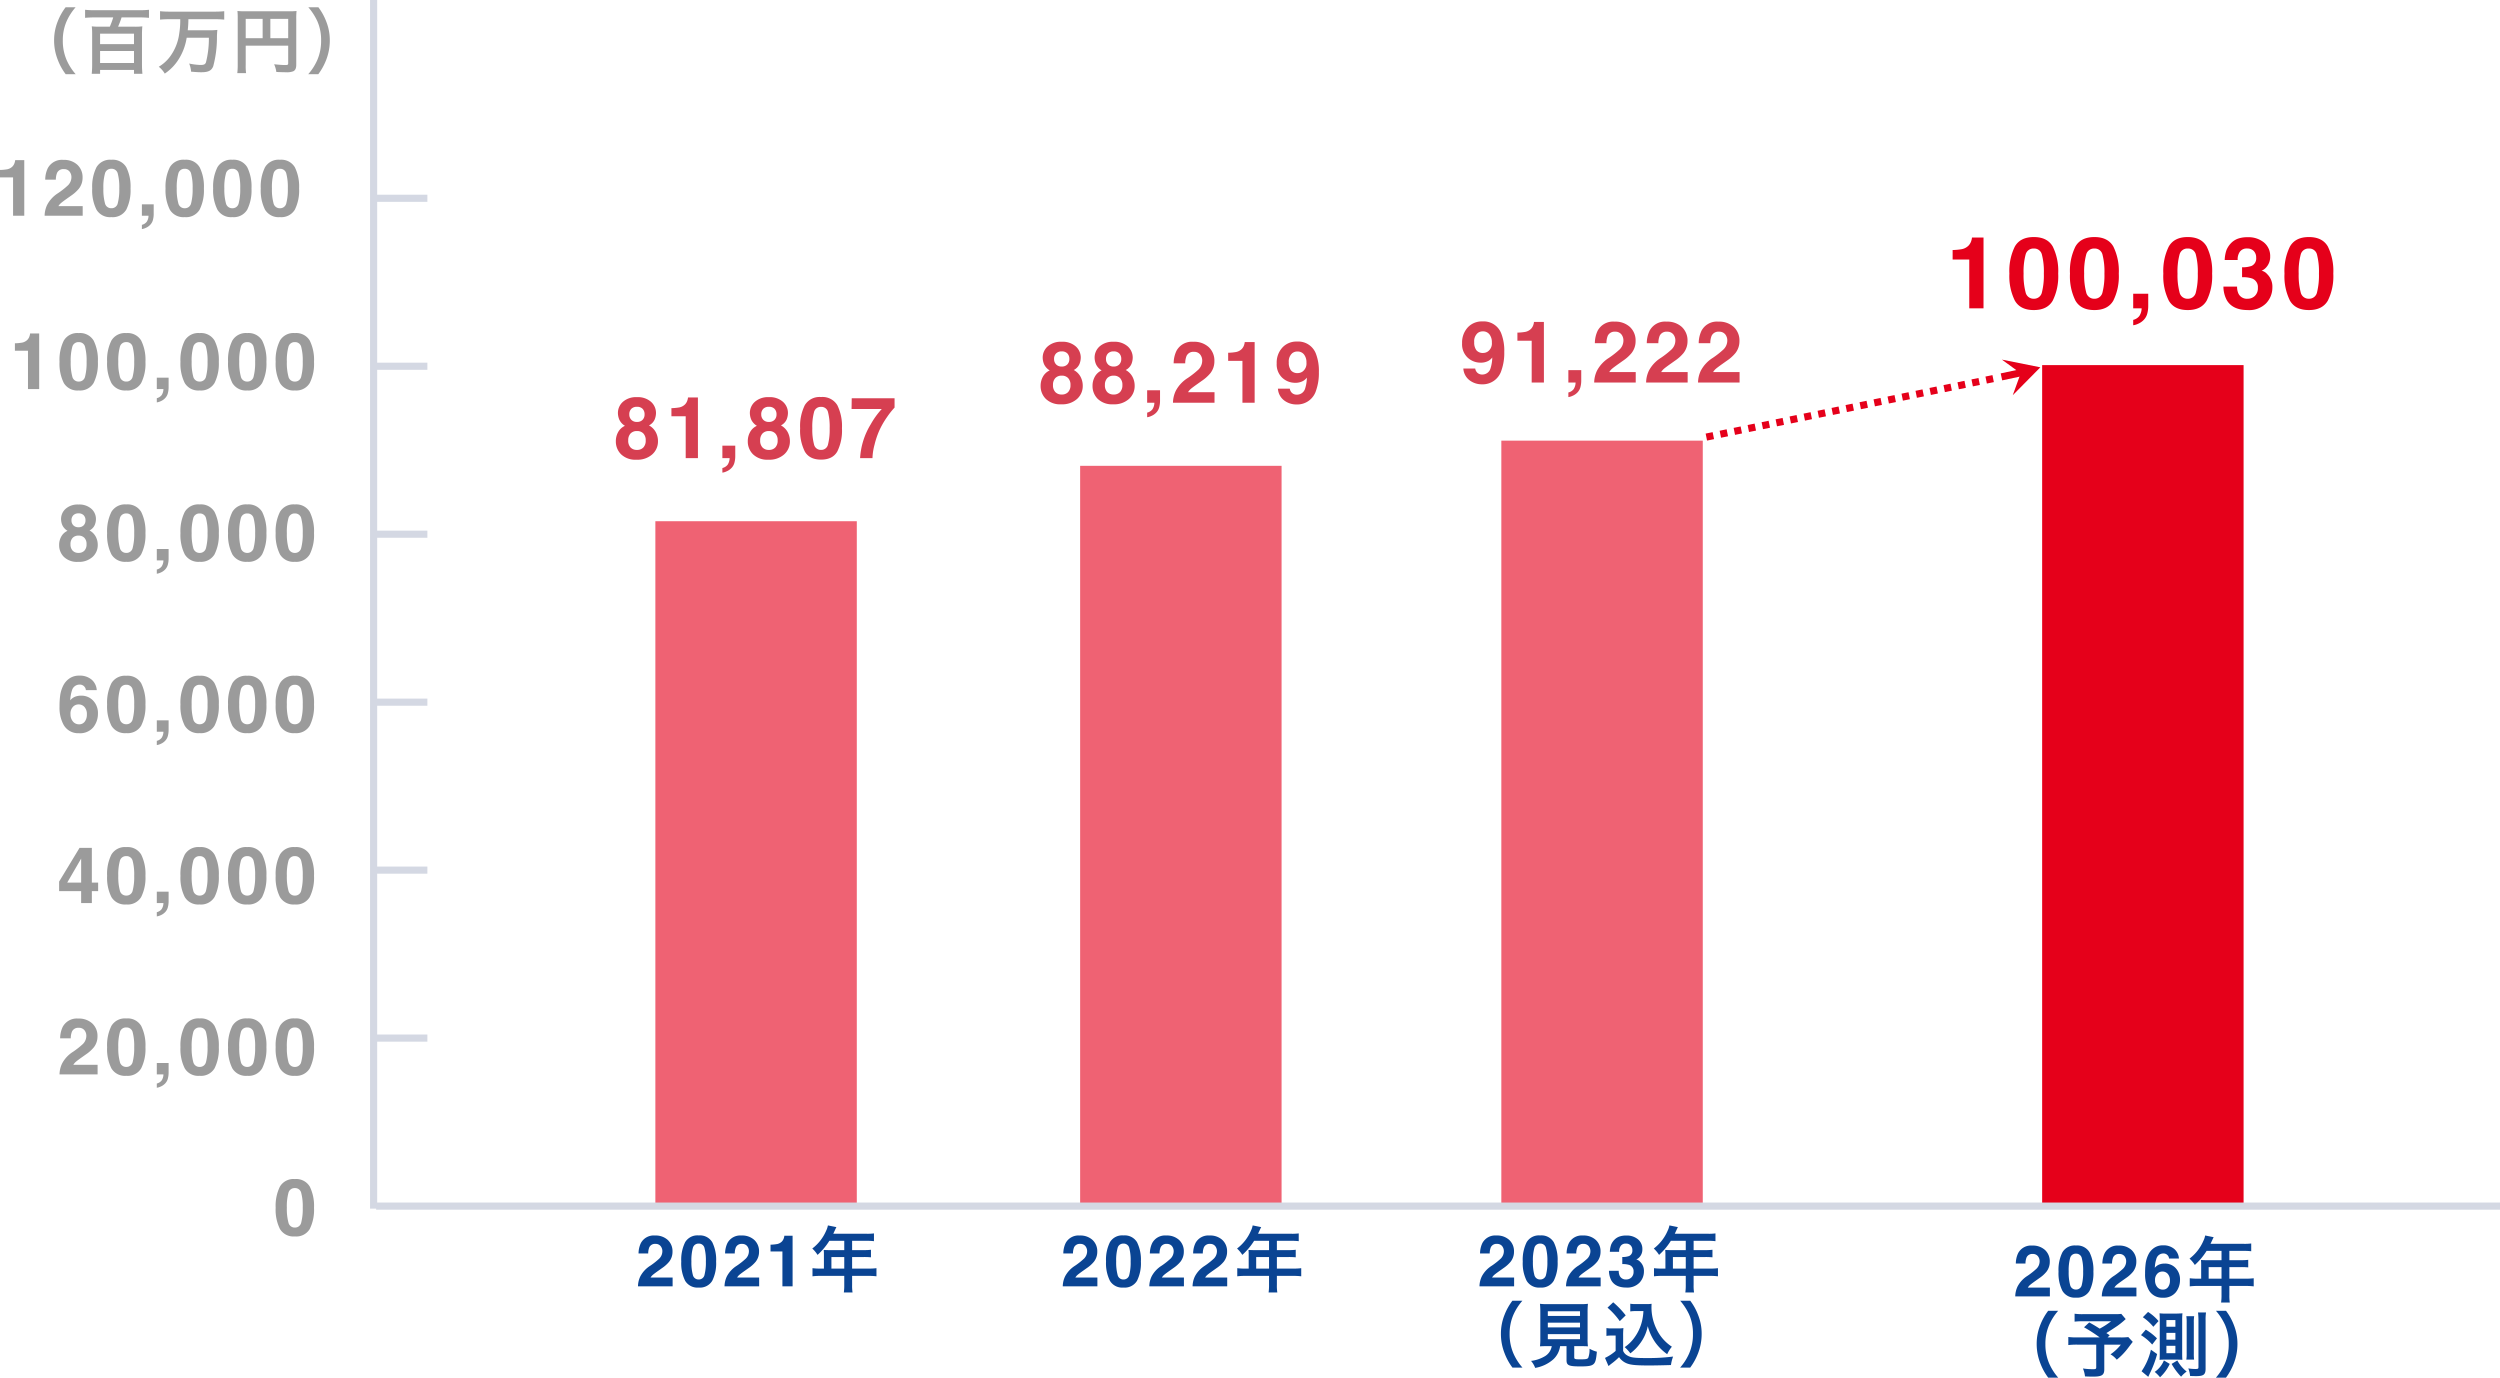
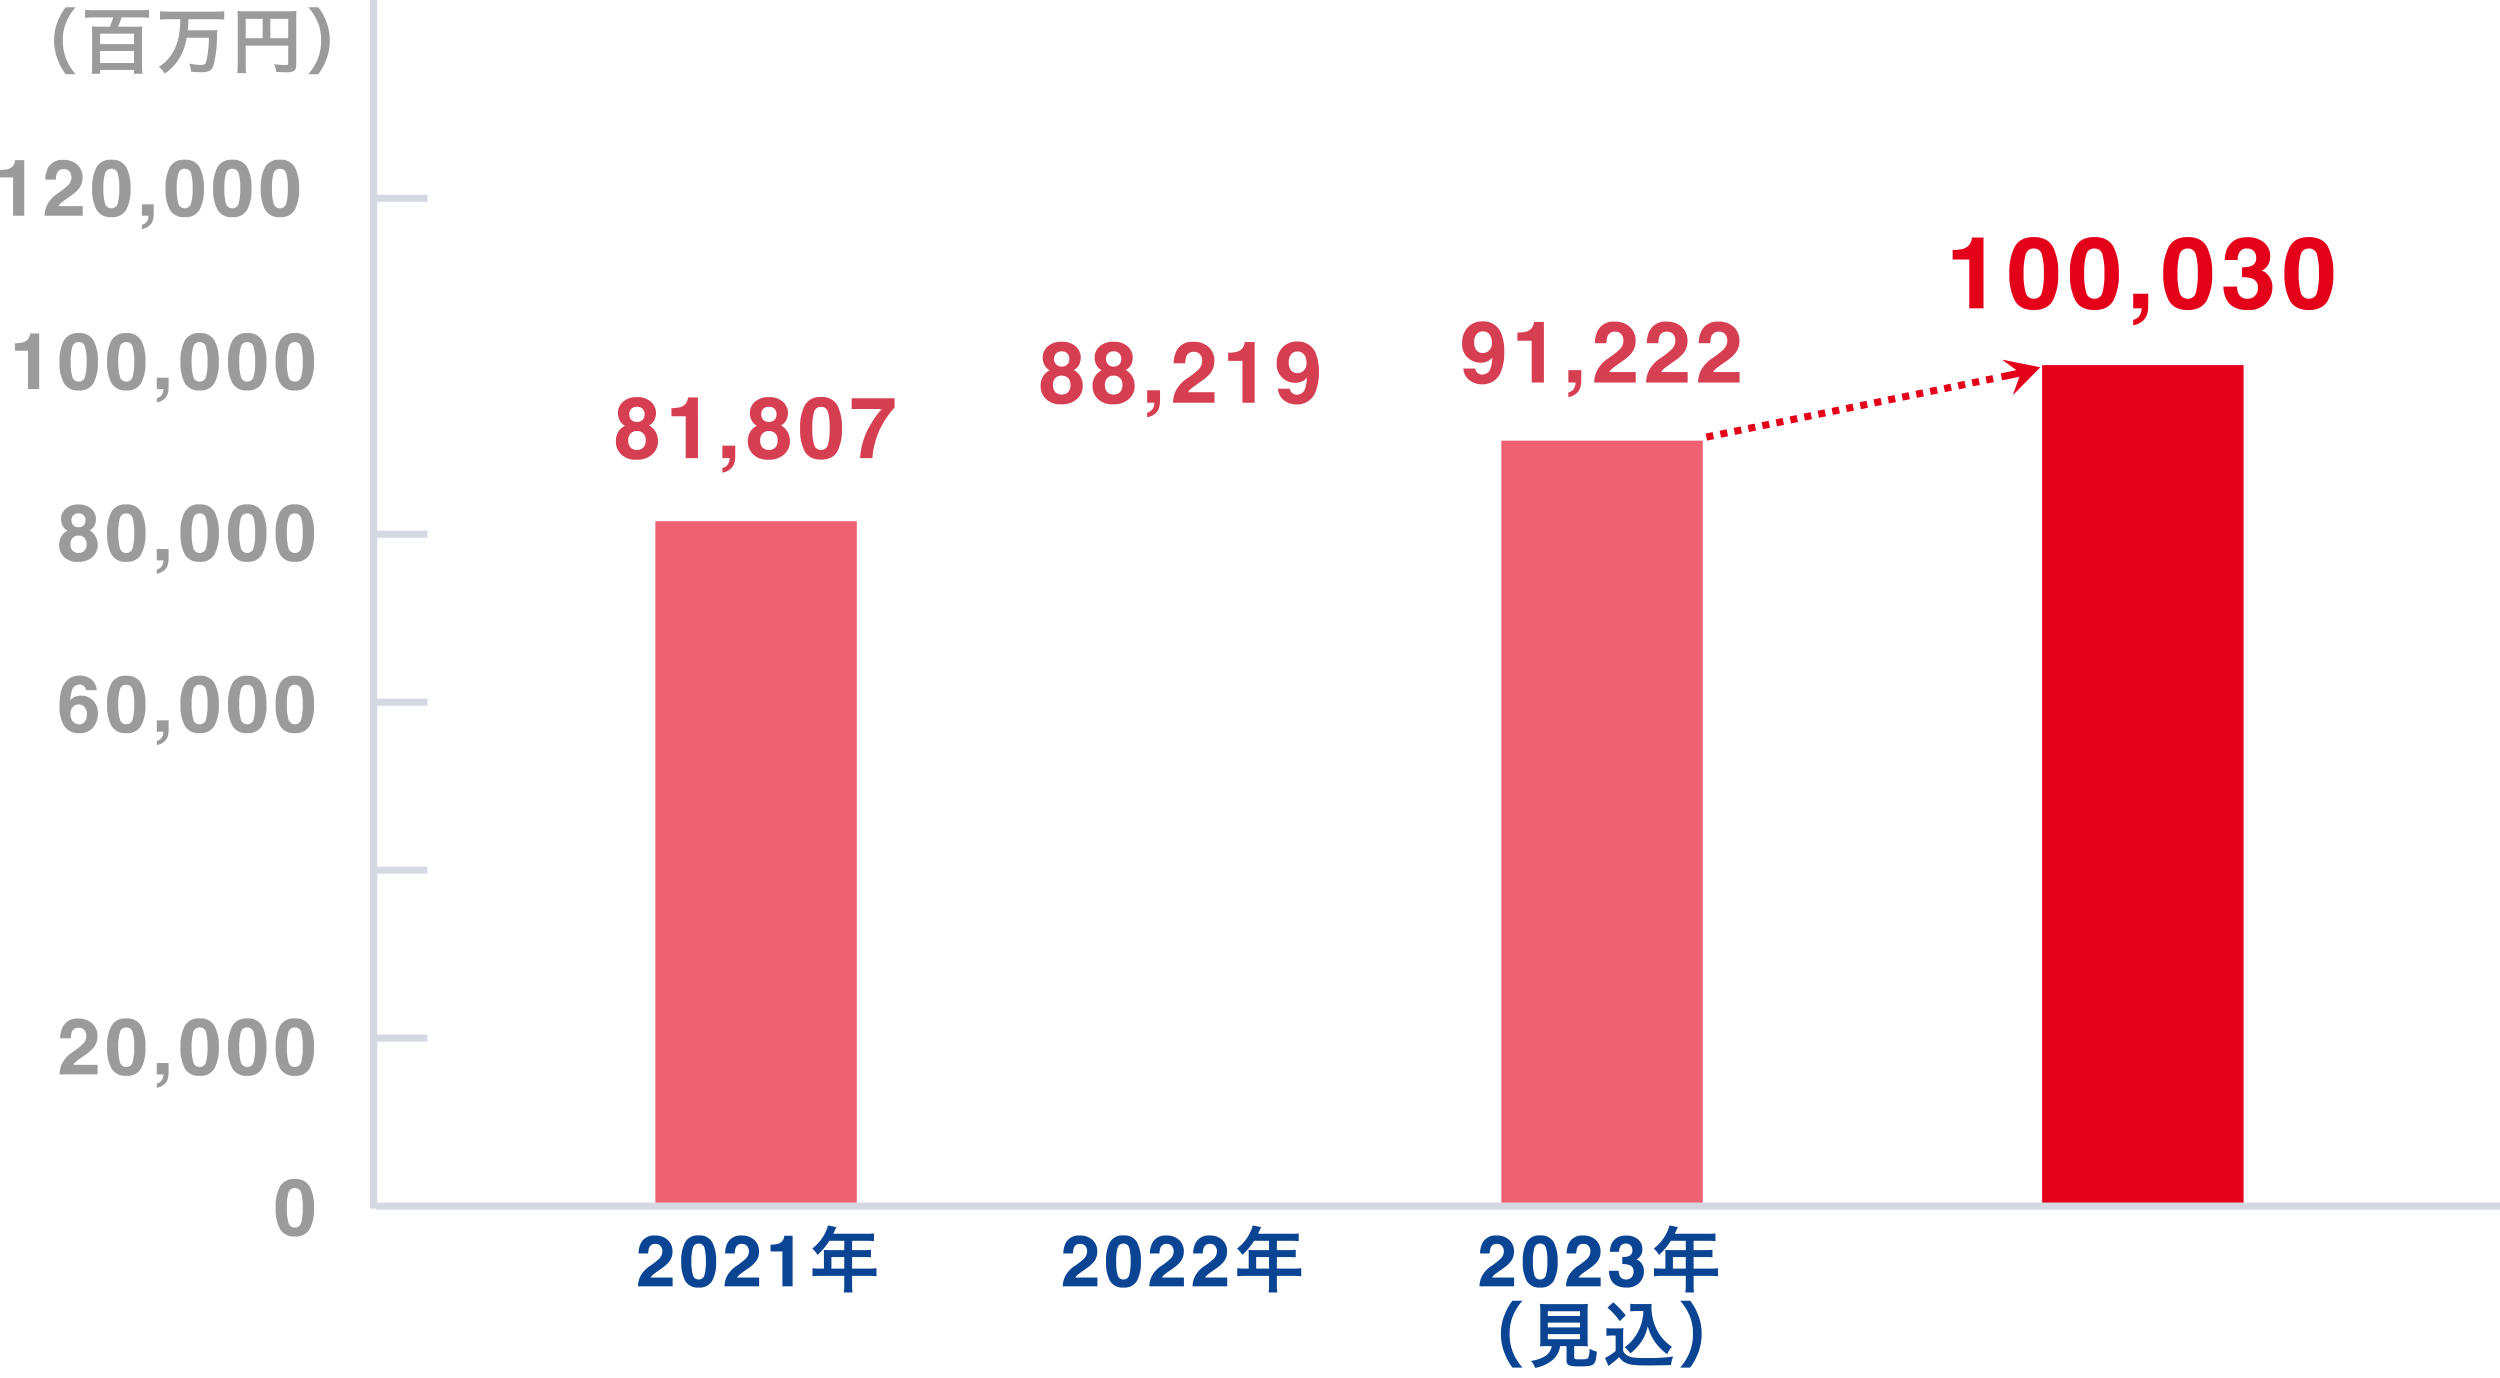
<svg xmlns="http://www.w3.org/2000/svg" width="700.372" height="385.959" viewBox="0 0 700.372 385.959">
  <g id="グラフ" transform="translate(158.074 34.701)">
    <line id="線_474" data-name="線 474" y1="338.597" transform="translate(-53.406 -34.701)" fill="none" stroke="#d4d8e3" stroke-miterlimit="10" stroke-width="2" />
    <line id="線_476" data-name="線 476" x2="15.005" transform="translate(-53.349 256.12)" fill="none" stroke="#d4d8e3" stroke-miterlimit="10" stroke-width="2" />
    <line id="線_477" data-name="線 477" x2="15.005" transform="translate(-53.349 209.065)" fill="none" stroke="#d4d8e3" stroke-miterlimit="10" stroke-width="2" />
    <line id="線_478" data-name="線 478" x2="15.005" transform="translate(-53.349 162.011)" fill="none" stroke="#d4d8e3" stroke-miterlimit="10" stroke-width="2" />
    <line id="線_479" data-name="線 479" x2="15.005" transform="translate(-53.349 114.955)" fill="none" stroke="#d4d8e3" stroke-miterlimit="10" stroke-width="2" />
-     <line id="線_480" data-name="線 480" x2="15.005" transform="translate(-53.349 67.9)" fill="none" stroke="#d4d8e3" stroke-miterlimit="10" stroke-width="2" />
    <line id="線_481" data-name="線 481" x2="15.005" transform="translate(-53.349 20.846)" fill="none" stroke="#d4d8e3" stroke-miterlimit="10" stroke-width="2" />
    <rect id="長方形_38929" data-name="長方形 38929" width="56.433" height="192.471" transform="translate(25.525 111.319)" fill="#ef6273" />
-     <rect id="長方形_38931" data-name="長方形 38931" width="56.433" height="207.558" transform="translate(144.525 95.8)" fill="#ef6273" />
    <rect id="長方形_38933" data-name="長方形 38933" width="56.433" height="214.623" transform="translate(262.524 88.745)" fill="#ef6273" />
    <rect id="長方形_38935" data-name="長方形 38935" width="56.433" height="235.346" transform="translate(414.031 67.584)" fill="#e5001a" />
    <line id="線_467" data-name="線 467" x2="595" transform="translate(-52.702 303.19)" fill="none" stroke="#d4d8e3" stroke-width="2" />
    <path id="パス_445655" data-name="パス 445655" d="M-77.8,0h-3.137V-10.742H-84.6v-2.084a13.57,13.57,0,0,0,2.03-.193,2.864,2.864,0,0,0,1.5-.816,2.688,2.688,0,0,0,.6-1.117,2.565,2.565,0,0,0,.118-.623H-77.8Zm12.659-12.407a1.929,1.929,0,0,0-1.568-.655,1.913,1.913,0,0,0-1.9,1.042,5.168,5.168,0,0,0-.344,1.912H-71.93a7.525,7.525,0,0,1,.72-3.212,4.483,4.483,0,0,1,4.351-2.331,5.517,5.517,0,0,1,3.932,1.37,4.736,4.736,0,0,1,1.461,3.625A4.908,4.908,0,0,1-62.5-7.584,10.274,10.274,0,0,1-64.722-5.6l-1.225.87Q-67.1-3.91-67.52-3.545a3.463,3.463,0,0,0-.714.849h6.8V0H-72.1a7.319,7.319,0,0,1,.72-3.062,8.656,8.656,0,0,1,3.094-3.3,22.688,22.688,0,0,0,2.739-2.17,3.207,3.207,0,0,0,.956-2.234A2.475,2.475,0,0,0-65.141-12.407ZM-53.4.387A4.407,4.407,0,0,1-57.568-1.7a12.056,12.056,0,0,1-1.2-5.94,12.121,12.121,0,0,1,1.2-5.951A4.4,4.4,0,0,1-53.4-15.684a4.413,4.413,0,0,1,4.179,2.095,12.167,12.167,0,0,1,1.192,5.951,12.056,12.056,0,0,1-1.2,5.94A4.407,4.407,0,0,1-53.4.387ZM-51.6-3.534a15.326,15.326,0,0,0,.419-4.1,15.033,15.033,0,0,0-.424-4.168A1.733,1.733,0,0,0-53.4-13.159a1.759,1.759,0,0,0-1.8,1.354,14.508,14.508,0,0,0-.44,4.168,14.672,14.672,0,0,0,.44,4.109,1.773,1.773,0,0,0,1.8,1.423A1.758,1.758,0,0,0-51.6-3.534Zm9.866,4.63a3.1,3.1,0,0,1-.72,1.375,3.709,3.709,0,0,1-1.337.94,3.463,3.463,0,0,1-1.058.317V2.546a2.4,2.4,0,0,0,1.359-.859A3.17,3.17,0,0,0-42.992,0h-1.858V-3.2h3.309V-.43A6.452,6.452,0,0,1-41.736,1.1Zm8.888-.709A4.407,4.407,0,0,1-37.021-1.7a12.056,12.056,0,0,1-1.2-5.94,12.121,12.121,0,0,1,1.2-5.951,4.4,4.4,0,0,1,4.173-2.095,4.413,4.413,0,0,1,4.179,2.095,12.167,12.167,0,0,1,1.192,5.951,12.056,12.056,0,0,1-1.2,5.94A4.407,4.407,0,0,1-32.847.387Zm1.794-3.921a15.326,15.326,0,0,0,.419-4.1,15.033,15.033,0,0,0-.424-4.168,1.733,1.733,0,0,0-1.789-1.354,1.759,1.759,0,0,0-1.8,1.354,14.508,14.508,0,0,0-.44,4.168,14.672,14.672,0,0,0,.44,4.109,1.773,1.773,0,0,0,1.8,1.423A1.758,1.758,0,0,0-31.054-3.534ZM-19.512.387A4.407,4.407,0,0,1-23.685-1.7a12.056,12.056,0,0,1-1.2-5.94,12.121,12.121,0,0,1,1.2-5.951,4.4,4.4,0,0,1,4.173-2.095,4.413,4.413,0,0,1,4.179,2.095,12.167,12.167,0,0,1,1.192,5.951,12.056,12.056,0,0,1-1.2,5.94A4.407,4.407,0,0,1-19.512.387Zm1.794-3.921a15.326,15.326,0,0,0,.419-4.1,15.033,15.033,0,0,0-.424-4.168,1.733,1.733,0,0,0-1.789-1.354,1.759,1.759,0,0,0-1.8,1.354,14.508,14.508,0,0,0-.44,4.168,14.672,14.672,0,0,0,.44,4.109,1.773,1.773,0,0,0,1.8,1.423A1.758,1.758,0,0,0-17.718-3.534ZM-6.177.387A4.407,4.407,0,0,1-10.35-1.7a12.056,12.056,0,0,1-1.2-5.94,12.121,12.121,0,0,1,1.2-5.951,4.4,4.4,0,0,1,4.173-2.095A4.413,4.413,0,0,1-2-13.589,12.167,12.167,0,0,1-.806-7.638,12.056,12.056,0,0,1-2-1.7,4.407,4.407,0,0,1-6.177.387Zm1.794-3.921a15.326,15.326,0,0,0,.419-4.1,15.033,15.033,0,0,0-.424-4.168,1.733,1.733,0,0,0-1.789-1.354,1.759,1.759,0,0,0-1.8,1.354,14.508,14.508,0,0,0-.44,4.168,14.672,14.672,0,0,0,.44,4.109,1.773,1.773,0,0,0,1.8,1.423A1.758,1.758,0,0,0-4.383-3.534Z" transform="translate(-73.475 25.74)" fill="#9b9b9b" />
    <path id="パス_445654" data-name="パス 445654" d="M-44.211,0H-48.2V-13.672h-4.662v-2.652a17.271,17.271,0,0,0,2.584-.246,3.644,3.644,0,0,0,1.914-1.039,3.421,3.421,0,0,0,.766-1.422,3.264,3.264,0,0,0,.15-.793h3.24Zm14.087.492q-3.787,0-5.312-2.652a15.345,15.345,0,0,1-1.524-7.561,15.427,15.427,0,0,1,1.524-7.574q1.524-2.666,5.312-2.666t5.318,2.666a15.485,15.485,0,0,1,1.518,7.574A15.345,15.345,0,0,1-24.812-2.16Q-26.336.492-30.123.492ZM-27.84-4.5a19.505,19.505,0,0,0,.533-5.223,19.133,19.133,0,0,0-.54-5.3,2.206,2.206,0,0,0-2.276-1.723,2.238,2.238,0,0,0-2.3,1.723,18.465,18.465,0,0,0-.561,5.3,18.673,18.673,0,0,0,.561,5.229,2.257,2.257,0,0,0,2.3,1.812A2.238,2.238,0,0,0-27.84-4.5ZM-13.151.492q-3.787,0-5.312-2.652a15.345,15.345,0,0,1-1.524-7.561,15.427,15.427,0,0,1,1.524-7.574q1.524-2.666,5.312-2.666t5.318,2.666A15.485,15.485,0,0,1-6.315-9.721,15.345,15.345,0,0,1-7.839-2.16Q-9.364.492-13.151.492Zm2.283-4.99a19.505,19.505,0,0,0,.533-5.223,19.133,19.133,0,0,0-.54-5.3,2.206,2.206,0,0,0-2.276-1.723,2.238,2.238,0,0,0-2.3,1.723,18.465,18.465,0,0,0-.561,5.3,18.673,18.673,0,0,0,.561,5.229,2.257,2.257,0,0,0,2.3,1.812A2.238,2.238,0,0,0-10.868-4.5ZM1.688,1.395a3.946,3.946,0,0,1-.916,1.75,4.72,4.72,0,0,1-1.7,1.2,4.407,4.407,0,0,1-1.347.4V3.24A3.055,3.055,0,0,0-.547,2.146,4.035,4.035,0,0,0,.089,0H-2.276V-4.074H1.935V-.547A8.212,8.212,0,0,1,1.688,1.395ZM13,.492Q9.213.492,7.689-2.16A15.345,15.345,0,0,1,6.165-9.721a15.427,15.427,0,0,1,1.524-7.574Q9.213-19.961,13-19.961t5.318,2.666a15.485,15.485,0,0,1,1.518,7.574A15.345,15.345,0,0,1,18.312-2.16Q16.788.492,13,.492ZM15.284-4.5a19.505,19.505,0,0,0,.533-5.223,19.133,19.133,0,0,0-.54-5.3A2.206,2.206,0,0,0,13-16.748a2.238,2.238,0,0,0-2.3,1.723,18.465,18.465,0,0,0-.561,5.3A18.673,18.673,0,0,0,10.7-4.491,2.257,2.257,0,0,0,13-2.68,2.238,2.238,0,0,0,15.284-4.5ZM27.621-15.873a3.685,3.685,0,0,0-.629,2.338H23.356a9.779,9.779,0,0,1,.506-2.8,6.309,6.309,0,0,1,1.5-2.146,5.239,5.239,0,0,1,1.818-1.066,7.869,7.869,0,0,1,2.584-.369,6.877,6.877,0,0,1,4.587,1.47A4.9,4.9,0,0,1,36.1-14.506a4.361,4.361,0,0,1-1.039,2.953,3.548,3.548,0,0,1-1.367,1.025,2.812,2.812,0,0,1,1.531.916,4.892,4.892,0,0,1,1.49,3.773A6.356,6.356,0,0,1,34.97-1.415,6.645,6.645,0,0,1,29.809.492q-4.211,0-5.852-2.748A8.156,8.156,0,0,1,23-6.084h3.828a4.457,4.457,0,0,0,.383,1.969A2.623,2.623,0,0,0,29.8-2.68a2.863,2.863,0,0,0,2-.786,2.921,2.921,0,0,0,.854-2.263A2.549,2.549,0,0,0,31.067-8.34a8.051,8.051,0,0,0-2.844-.369V-11.5a7.378,7.378,0,0,0,2.652-.369,2.28,2.28,0,0,0,1.3-2.324,2.6,2.6,0,0,0-.663-1.846,2.427,2.427,0,0,0-1.866-.711A2.343,2.343,0,0,0,27.621-15.873ZM46.945.492q-3.787,0-5.312-2.652a15.345,15.345,0,0,1-1.524-7.561,15.427,15.427,0,0,1,1.524-7.574q1.524-2.666,5.312-2.666t5.318,2.666a15.485,15.485,0,0,1,1.518,7.574A15.345,15.345,0,0,1,52.257-2.16Q50.732.492,46.945.492ZM49.228-4.5a19.505,19.505,0,0,0,.533-5.223,19.133,19.133,0,0,0-.54-5.3,2.206,2.206,0,0,0-2.276-1.723,2.238,2.238,0,0,0-2.3,1.723,18.465,18.465,0,0,0-.561,5.3,18.673,18.673,0,0,0,.561,5.229,2.257,2.257,0,0,0,2.3,1.812A2.238,2.238,0,0,0,49.228-4.5Z" transform="translate(441.815 51.67)" fill="#e5001a" />
    <path id="パス_445653" data-name="パス 445653" d="M-33.469.492A5.617,5.617,0,0,1-36.9-.639a4.458,4.458,0,0,1-1.746-3.3h3.328a2.011,2.011,0,0,0,.633,1.219,1.96,1.96,0,0,0,1.371.469A2.383,2.383,0,0,0-31-4.078a10.666,10.666,0,0,0,.457-2.941,3.612,3.612,0,0,1-.973.879,4.414,4.414,0,0,1-2.309.563,5.25,5.25,0,0,1-3.6-1.4,5.127,5.127,0,0,1-1.57-4.037,6.233,6.233,0,0,1,1.576-4.424,5.339,5.339,0,0,1,4.1-1.693A5.291,5.291,0,0,1-28-13.7a13.369,13.369,0,0,1,.82,5.121,14.572,14.572,0,0,1-.785,5.145A5.5,5.5,0,0,1-33.469.492Zm-1.172-14.355A3.038,3.038,0,0,0-35.6-11.32a3.537,3.537,0,0,0,.615,2.268,2.3,2.3,0,0,0,1.893.756,2.335,2.335,0,0,0,1.3-.4,2.756,2.756,0,0,0,1.137-2.52A3.561,3.561,0,0,0-31.33-13.5a2.234,2.234,0,0,0-1.846-.844A2.294,2.294,0,0,0-34.641-13.863ZM-16.073,0H-19.5V-11.719h-4v-2.273a14.8,14.8,0,0,0,2.215-.211,3.124,3.124,0,0,0,1.641-.891,2.932,2.932,0,0,0,.656-1.219,2.8,2.8,0,0,0,.129-.68h2.777ZM-5.827,1.2a3.382,3.382,0,0,1-.785,1.5A4.046,4.046,0,0,1-8.071,3.721a3.777,3.777,0,0,1-1.154.346V2.777A2.618,2.618,0,0,0-7.743,1.84,3.459,3.459,0,0,0-7.2,0H-9.225V-3.492h3.609V-.469A7.039,7.039,0,0,1-5.827,1.2ZM5.6-13.535a2.1,2.1,0,0,0-1.711-.715,2.087,2.087,0,0,0-2.074,1.137,5.638,5.638,0,0,0-.375,2.086H-1.8a8.209,8.209,0,0,1,.785-3.5,4.89,4.89,0,0,1,4.746-2.543A6.018,6.018,0,0,1,8.018-15.58a5.166,5.166,0,0,1,1.594,3.955A5.354,5.354,0,0,1,8.487-8.273,11.208,11.208,0,0,1,6.061-6.105l-1.336.949q-1.254.891-1.717,1.289a3.778,3.778,0,0,0-.779.926H9.647V0H-1.99A7.985,7.985,0,0,1-1.2-3.34a9.442,9.442,0,0,1,3.375-3.6A24.75,24.75,0,0,0,5.159-9.3,3.5,3.5,0,0,0,6.2-11.742,2.7,2.7,0,0,0,5.6-13.535Zm14.548,0a2.1,2.1,0,0,0-1.711-.715,2.087,2.087,0,0,0-2.074,1.137,5.638,5.638,0,0,0-.375,2.086H12.745a8.209,8.209,0,0,1,.785-3.5,4.89,4.89,0,0,1,4.746-2.543,6.018,6.018,0,0,1,4.289,1.494,5.166,5.166,0,0,1,1.594,3.955,5.354,5.354,0,0,1-1.125,3.352,11.208,11.208,0,0,1-2.426,2.168l-1.336.949q-1.254.891-1.717,1.289a3.778,3.778,0,0,0-.779.926h7.418V0H12.558a7.985,7.985,0,0,1,.785-3.34,9.442,9.442,0,0,1,3.375-3.6A24.75,24.75,0,0,0,19.706-9.3a3.5,3.5,0,0,0,1.043-2.437A2.7,2.7,0,0,0,20.152-13.535Zm14.548,0a2.1,2.1,0,0,0-1.711-.715,2.087,2.087,0,0,0-2.074,1.137,5.638,5.638,0,0,0-.375,2.086H27.293a8.209,8.209,0,0,1,.785-3.5,4.89,4.89,0,0,1,4.746-2.543,6.018,6.018,0,0,1,4.289,1.494,5.166,5.166,0,0,1,1.594,3.955,5.354,5.354,0,0,1-1.125,3.352,11.208,11.208,0,0,1-2.426,2.168l-1.336.949q-1.254.891-1.717,1.289a3.778,3.778,0,0,0-.779.926h7.418V0H27.105a7.985,7.985,0,0,1,.785-3.34,9.442,9.442,0,0,1,3.375-3.6A24.75,24.75,0,0,0,34.254-9.3,3.5,3.5,0,0,0,35.3-11.742,2.7,2.7,0,0,0,34.7-13.535Z" transform="translate(290.525 72.475)" fill="#d63f51" />
    <path id="パス_445652" data-name="パス 445652" d="M-37.605-1.066A5.023,5.023,0,0,1-39.07-4.711a5.2,5.2,0,0,1,.65-2.59,4.119,4.119,0,0,1,1.9-1.746,3.965,3.965,0,0,1-1.6-1.775,4.974,4.974,0,0,1-.369-1.787,4.171,4.171,0,0,1,1.395-3.158,5.539,5.539,0,0,1,3.938-1.307,5.539,5.539,0,0,1,3.938,1.307,4.171,4.171,0,0,1,1.395,3.158,4.974,4.974,0,0,1-.369,1.787,3.413,3.413,0,0,1-1.6,1.658A4.709,4.709,0,0,1-27.9-7.3a5.319,5.319,0,0,1,.633,2.59,4.845,4.845,0,0,1-1.588,3.65A6.189,6.189,0,0,1-33.293.445,5.738,5.738,0,0,1-37.605-1.066Zm2-3.867a2.729,2.729,0,0,0,.65,1.945,2.35,2.35,0,0,0,1.8.691,2.35,2.35,0,0,0,1.8-.691,2.729,2.729,0,0,0,.65-1.945,2.7,2.7,0,0,0-.662-1.975,2.391,2.391,0,0,0-1.787-.674,2.391,2.391,0,0,0-1.787.674A2.7,2.7,0,0,0-35.6-4.934Zm.879-5.789a2.074,2.074,0,0,0,1.57.586,2.07,2.07,0,0,0,1.576-.586,2.105,2.105,0,0,0,.557-1.512,2.156,2.156,0,0,0-.557-1.576,2.106,2.106,0,0,0-1.576-.568,2.13,2.13,0,0,0-1.576.568,2.13,2.13,0,0,0-.568,1.576A2.069,2.069,0,0,0-34.723-10.723Zm11.665,9.656a5.023,5.023,0,0,1-1.465-3.645,5.2,5.2,0,0,1,.65-2.59,4.119,4.119,0,0,1,1.9-1.746,3.965,3.965,0,0,1-1.6-1.775,4.974,4.974,0,0,1-.369-1.787,4.171,4.171,0,0,1,1.395-3.158A5.539,5.539,0,0,1-18.6-17.074a5.539,5.539,0,0,1,3.938,1.307,4.171,4.171,0,0,1,1.395,3.158,4.974,4.974,0,0,1-.369,1.787,3.413,3.413,0,0,1-1.6,1.658A4.709,4.709,0,0,1-13.355-7.3a5.319,5.319,0,0,1,.633,2.59,4.845,4.845,0,0,1-1.588,3.65A6.189,6.189,0,0,1-18.745.445,5.738,5.738,0,0,1-23.058-1.066Zm2-3.867a2.729,2.729,0,0,0,.65,1.945,2.35,2.35,0,0,0,1.8.691,2.35,2.35,0,0,0,1.8-.691,2.729,2.729,0,0,0,.65-1.945,2.7,2.7,0,0,0-.662-1.975A2.391,2.391,0,0,0-18.6-7.582a2.391,2.391,0,0,0-1.787.674A2.7,2.7,0,0,0-21.054-4.934Zm.879-5.789a2.074,2.074,0,0,0,1.57.586,2.07,2.07,0,0,0,1.576-.586,2.105,2.105,0,0,0,.557-1.512,2.156,2.156,0,0,0-.557-1.576,2.106,2.106,0,0,0-1.576-.568,2.13,2.13,0,0,0-1.576.568,2.13,2.13,0,0,0-.568,1.576A2.069,2.069,0,0,0-20.175-10.723ZM-5.827,1.2a3.382,3.382,0,0,1-.785,1.5A4.046,4.046,0,0,1-8.071,3.721a3.777,3.777,0,0,1-1.154.346V2.777A2.618,2.618,0,0,0-7.743,1.84,3.459,3.459,0,0,0-7.2,0H-9.225V-3.492h3.609V-.469A7.039,7.039,0,0,1-5.827,1.2ZM5.6-13.535a2.1,2.1,0,0,0-1.711-.715,2.087,2.087,0,0,0-2.074,1.137,5.638,5.638,0,0,0-.375,2.086H-1.8a8.209,8.209,0,0,1,.785-3.5,4.89,4.89,0,0,1,4.746-2.543A6.018,6.018,0,0,1,8.018-15.58a5.166,5.166,0,0,1,1.594,3.955A5.354,5.354,0,0,1,8.487-8.273,11.208,11.208,0,0,1,6.061-6.105l-1.336.949q-1.254.891-1.717,1.289a3.778,3.778,0,0,0-.779.926H9.647V0H-1.99A7.985,7.985,0,0,1-1.2-3.34a9.442,9.442,0,0,1,3.375-3.6A24.75,24.75,0,0,0,5.159-9.3,3.5,3.5,0,0,0,6.2-11.742,2.7,2.7,0,0,0,5.6-13.535ZM20.89,0H17.468V-11.719h-4v-2.273a14.8,14.8,0,0,0,2.215-.211,3.124,3.124,0,0,0,1.641-.891,2.932,2.932,0,0,0,.656-1.219,2.8,2.8,0,0,0,.129-.68H20.89Zm11.7.492A5.617,5.617,0,0,1,29.156-.639a4.458,4.458,0,0,1-1.746-3.3h3.328a2.011,2.011,0,0,0,.633,1.219,1.96,1.96,0,0,0,1.371.469,2.383,2.383,0,0,0,2.32-1.828A10.666,10.666,0,0,0,35.52-7.02a3.612,3.612,0,0,1-.973.879,4.414,4.414,0,0,1-2.309.563,5.25,5.25,0,0,1-3.6-1.4,5.127,5.127,0,0,1-1.57-4.037,6.233,6.233,0,0,1,1.576-4.424,5.339,5.339,0,0,1,4.1-1.693,5.291,5.291,0,0,1,5.32,3.434,13.369,13.369,0,0,1,.82,5.121A14.572,14.572,0,0,1,38.1-3.434,5.5,5.5,0,0,1,32.59.492ZM31.418-13.863a3.038,3.038,0,0,0-.961,2.543,3.537,3.537,0,0,0,.615,2.268,2.3,2.3,0,0,0,1.893.756,2.335,2.335,0,0,0,1.3-.4,2.756,2.756,0,0,0,1.137-2.52,3.561,3.561,0,0,0-.674-2.285,2.234,2.234,0,0,0-1.846-.844A2.294,2.294,0,0,0,31.418-13.863Z" transform="translate(172.524 78.118)" fill="#d63f51" />
    <path id="パス_445651" data-name="パス 445651" d="M-37.605-1.066A5.023,5.023,0,0,1-39.07-4.711a5.2,5.2,0,0,1,.65-2.59,4.119,4.119,0,0,1,1.9-1.746,3.965,3.965,0,0,1-1.6-1.775,4.974,4.974,0,0,1-.369-1.787,4.171,4.171,0,0,1,1.395-3.158,5.539,5.539,0,0,1,3.938-1.307,5.539,5.539,0,0,1,3.938,1.307,4.171,4.171,0,0,1,1.395,3.158,4.974,4.974,0,0,1-.369,1.787,3.413,3.413,0,0,1-1.6,1.658A4.709,4.709,0,0,1-27.9-7.3a5.319,5.319,0,0,1,.633,2.59,4.845,4.845,0,0,1-1.588,3.65A6.189,6.189,0,0,1-33.293.445,5.738,5.738,0,0,1-37.605-1.066Zm2-3.867a2.729,2.729,0,0,0,.65,1.945,2.35,2.35,0,0,0,1.8.691,2.35,2.35,0,0,0,1.8-.691,2.729,2.729,0,0,0,.65-1.945,2.7,2.7,0,0,0-.662-1.975,2.391,2.391,0,0,0-1.787-.674,2.391,2.391,0,0,0-1.787.674A2.7,2.7,0,0,0-35.6-4.934Zm.879-5.789a2.074,2.074,0,0,0,1.57.586,2.07,2.07,0,0,0,1.576-.586,2.105,2.105,0,0,0,.557-1.512,2.156,2.156,0,0,0-.557-1.576,2.106,2.106,0,0,0-1.576-.568,2.13,2.13,0,0,0-1.576.568,2.13,2.13,0,0,0-.568,1.576A2.069,2.069,0,0,0-34.723-10.723ZM-16.073,0H-19.5V-11.719h-4v-2.273a14.8,14.8,0,0,0,2.215-.211,3.124,3.124,0,0,0,1.641-.891,2.932,2.932,0,0,0,.656-1.219,2.8,2.8,0,0,0,.129-.68h2.777ZM-5.827,1.2a3.382,3.382,0,0,1-.785,1.5A4.046,4.046,0,0,1-8.071,3.721a3.777,3.777,0,0,1-1.154.346V2.777A2.618,2.618,0,0,0-7.743,1.84,3.459,3.459,0,0,0-7.2,0H-9.225V-3.492h3.609V-.469A7.039,7.039,0,0,1-5.827,1.2ZM-.642-1.066A5.023,5.023,0,0,1-2.107-4.711a5.2,5.2,0,0,1,.65-2.59,4.119,4.119,0,0,1,1.9-1.746,3.965,3.965,0,0,1-1.6-1.775,4.974,4.974,0,0,1-.369-1.787A4.171,4.171,0,0,1-.127-15.768a5.539,5.539,0,0,1,3.938-1.307,5.539,5.539,0,0,1,3.937,1.307,4.171,4.171,0,0,1,1.395,3.158,4.974,4.974,0,0,1-.369,1.787,3.413,3.413,0,0,1-1.6,1.658A4.709,4.709,0,0,1,9.061-7.3a5.319,5.319,0,0,1,.633,2.59,4.845,4.845,0,0,1-1.588,3.65A6.189,6.189,0,0,1,3.67.445,5.738,5.738,0,0,1-.642-1.066Zm2-3.867a2.729,2.729,0,0,0,.65,1.945,2.35,2.35,0,0,0,1.8.691,2.35,2.35,0,0,0,1.8-.691,2.729,2.729,0,0,0,.65-1.945A2.7,2.7,0,0,0,5.6-6.908a2.391,2.391,0,0,0-1.787-.674,2.391,2.391,0,0,0-1.787.674A2.7,2.7,0,0,0,1.362-4.934Zm.879-5.789a2.074,2.074,0,0,0,1.57.586,2.07,2.07,0,0,0,1.576-.586,2.105,2.105,0,0,0,.557-1.512,2.156,2.156,0,0,0-.557-1.576,2.106,2.106,0,0,0-1.576-.568,2.13,2.13,0,0,0-1.576.568,2.13,2.13,0,0,0-.568,1.576A2.069,2.069,0,0,0,2.241-10.723ZM18.417.422q-3.246,0-4.553-2.273a13.153,13.153,0,0,1-1.307-6.48,13.223,13.223,0,0,1,1.307-6.492,4.8,4.8,0,0,1,4.553-2.285,4.814,4.814,0,0,1,4.559,2.285,13.273,13.273,0,0,1,1.3,6.492,13.153,13.153,0,0,1-1.307,6.48Q21.663.422,18.417.422Zm1.957-4.277a16.719,16.719,0,0,0,.457-4.477,16.4,16.4,0,0,0-.463-4.547,1.891,1.891,0,0,0-1.951-1.477,1.918,1.918,0,0,0-1.969,1.477,15.827,15.827,0,0,0-.48,4.547,16.006,16.006,0,0,0,.48,4.482A1.934,1.934,0,0,0,18.417-2.3,1.918,1.918,0,0,0,20.374-3.855Zm16.552-7.676a23.441,23.441,0,0,0-2.238,3.914A23.263,23.263,0,0,0,33.4-3.75,16.058,16.058,0,0,0,32.824,0H29.355a20.422,20.422,0,0,1,3-9.5,22.447,22.447,0,0,1,3.082-4.266H26.965l.047-3h12v2.613A21.232,21.232,0,0,0,36.926-11.531Z" transform="translate(53.525 93.638)" fill="#d63f51" />
    <path id="パス_445650" data-name="パス 445650" d="M-61.539-11.279a1.754,1.754,0,0,0-1.426-.6,1.739,1.739,0,0,0-1.729.947,4.7,4.7,0,0,0-.312,1.738h-2.705a6.841,6.841,0,0,1,.654-2.92A4.075,4.075,0,0,1-63.1-14.229a5.015,5.015,0,0,1,3.574,1.245,4.305,4.305,0,0,1,1.328,3.3,4.462,4.462,0,0,1-.937,2.793,9.34,9.34,0,0,1-2.021,1.807l-1.113.791q-1.045.742-1.431,1.074a3.148,3.148,0,0,0-.649.771h6.182V0h-9.7a6.654,6.654,0,0,1,.654-2.783,7.869,7.869,0,0,1,2.813-3,20.625,20.625,0,0,0,2.49-1.973,2.915,2.915,0,0,0,.869-2.031A2.25,2.25,0,0,0-61.539-11.279ZM-50.861.352a4.006,4.006,0,0,1-3.794-1.895,10.96,10.96,0,0,1-1.089-5.4,11.019,11.019,0,0,1,1.089-5.41,4,4,0,0,1,3.794-1.9,4.012,4.012,0,0,1,3.8,1.9,11.061,11.061,0,0,1,1.084,5.41,10.96,10.96,0,0,1-1.089,5.4A4.006,4.006,0,0,1-50.861.352Zm1.631-3.564a13.932,13.932,0,0,0,.381-3.73,13.666,13.666,0,0,0-.386-3.789,1.576,1.576,0,0,0-1.626-1.23,1.6,1.6,0,0,0-1.641,1.23,13.19,13.19,0,0,0-.4,3.789,13.338,13.338,0,0,0,.4,3.735,1.612,1.612,0,0,0,1.641,1.294A1.6,1.6,0,0,0-49.23-3.213Zm11.938-8.066a1.754,1.754,0,0,0-1.426-.6,1.739,1.739,0,0,0-1.729.947,4.7,4.7,0,0,0-.312,1.738h-2.705a6.841,6.841,0,0,1,.654-2.92,4.075,4.075,0,0,1,3.955-2.119,5.015,5.015,0,0,1,3.574,1.245,4.305,4.305,0,0,1,1.328,3.3,4.462,4.462,0,0,1-.937,2.793,9.34,9.34,0,0,1-2.021,1.807l-1.113.791q-1.045.742-1.431,1.074a3.148,3.148,0,0,0-.649.771h6.182V0h-9.7a6.654,6.654,0,0,1,.654-2.783,7.869,7.869,0,0,1,2.813-3,20.625,20.625,0,0,0,2.49-1.973,2.915,2.915,0,0,0,.869-2.031A2.25,2.25,0,0,0-37.293-11.279ZM-24.555,0h-2.852V-9.766h-3.33V-11.66a12.337,12.337,0,0,0,1.846-.176,2.6,2.6,0,0,0,1.367-.742,2.444,2.444,0,0,0,.547-1.016,2.331,2.331,0,0,0,.107-.566h2.314Zm8.775-4.96H-16.8a16.761,16.761,0,0,1-2.18-.12V-2.8a17.2,17.2,0,0,1,2.18-.12h6.72V-.46a14.576,14.576,0,0,1-.12,2.18h2.44A12.043,12.043,0,0,1-7.88-.42v-2.5h4.64a16.979,16.979,0,0,1,2.18.12V-5.08a16.337,16.337,0,0,1-2.18.12H-7.88V-8.2H-4.6a18.822,18.822,0,0,1,2,.08v-2.12a14.681,14.681,0,0,1-2.06.1H-7.88v-2.6H-3.8a14.72,14.72,0,0,1,2.04.1v-2.18a14.2,14.2,0,0,1-2.04.1h-9.36c.36-.78.56-1.2.58-1.26.14-.3.18-.36.3-.6l-2.38-.48a5.777,5.777,0,0,1-.48,1.46,12.415,12.415,0,0,1-3.9,5.02A8.755,8.755,0,0,1-17.56-8.8a18.442,18.442,0,0,0,3.3-3.94h4.18v2.6h-4.36c-.54,0-.98-.02-1.4-.06a10.981,10.981,0,0,1,.06,1.16Zm2.1,0V-8.2h3.6v3.24Z" transform="translate(88.525 325.656)" fill="#0a4493" />
    <path id="パス_445649" data-name="パス 445649" d="M-61.539-11.279a1.754,1.754,0,0,0-1.426-.6,1.739,1.739,0,0,0-1.729.947,4.7,4.7,0,0,0-.312,1.738h-2.705a6.841,6.841,0,0,1,.654-2.92A4.075,4.075,0,0,1-63.1-14.229a5.015,5.015,0,0,1,3.574,1.245,4.305,4.305,0,0,1,1.328,3.3,4.462,4.462,0,0,1-.937,2.793,9.34,9.34,0,0,1-2.021,1.807l-1.113.791q-1.045.742-1.431,1.074a3.148,3.148,0,0,0-.649.771h6.182V0h-9.7a6.654,6.654,0,0,1,.654-2.783,7.869,7.869,0,0,1,2.813-3,20.625,20.625,0,0,0,2.49-1.973,2.915,2.915,0,0,0,.869-2.031A2.25,2.25,0,0,0-61.539-11.279ZM-50.861.352a4.006,4.006,0,0,1-3.794-1.895,10.96,10.96,0,0,1-1.089-5.4,11.019,11.019,0,0,1,1.089-5.41,4,4,0,0,1,3.794-1.9,4.012,4.012,0,0,1,3.8,1.9,11.061,11.061,0,0,1,1.084,5.41,10.96,10.96,0,0,1-1.089,5.4A4.006,4.006,0,0,1-50.861.352Zm1.631-3.564a13.932,13.932,0,0,0,.381-3.73,13.666,13.666,0,0,0-.386-3.789,1.576,1.576,0,0,0-1.626-1.23,1.6,1.6,0,0,0-1.641,1.23,13.19,13.19,0,0,0-.4,3.789,13.338,13.338,0,0,0,.4,3.735,1.612,1.612,0,0,0,1.641,1.294A1.6,1.6,0,0,0-49.23-3.213Zm11.938-8.066a1.754,1.754,0,0,0-1.426-.6,1.739,1.739,0,0,0-1.729.947,4.7,4.7,0,0,0-.312,1.738h-2.705a6.841,6.841,0,0,1,.654-2.92,4.075,4.075,0,0,1,3.955-2.119,5.015,5.015,0,0,1,3.574,1.245,4.305,4.305,0,0,1,1.328,3.3,4.462,4.462,0,0,1-.937,2.793,9.34,9.34,0,0,1-2.021,1.807l-1.113.791q-1.045.742-1.431,1.074a3.148,3.148,0,0,0-.649.771h6.182V0h-9.7a6.654,6.654,0,0,1,.654-2.783,7.869,7.869,0,0,1,2.813-3,20.625,20.625,0,0,0,2.49-1.973,2.915,2.915,0,0,0,.869-2.031A2.25,2.25,0,0,0-37.293-11.279Zm12.123,0a1.754,1.754,0,0,0-1.426-.6,1.739,1.739,0,0,0-1.729.947,4.7,4.7,0,0,0-.312,1.738h-2.705a6.841,6.841,0,0,1,.654-2.92,4.075,4.075,0,0,1,3.955-2.119,5.015,5.015,0,0,1,3.574,1.245,4.305,4.305,0,0,1,1.328,3.3,4.462,4.462,0,0,1-.937,2.793,9.34,9.34,0,0,1-2.021,1.807L-25.9-4.3q-1.045.742-1.431,1.074a3.148,3.148,0,0,0-.649.771H-21.8V0h-9.7a6.654,6.654,0,0,1,.654-2.783,7.869,7.869,0,0,1,2.813-3,20.625,20.625,0,0,0,2.49-1.973,2.915,2.915,0,0,0,.869-2.031A2.25,2.25,0,0,0-25.17-11.279Zm9.39,6.319H-16.8a16.761,16.761,0,0,1-2.18-.12V-2.8a17.2,17.2,0,0,1,2.18-.12h6.72V-.46a14.576,14.576,0,0,1-.12,2.18h2.44A12.043,12.043,0,0,1-7.88-.42v-2.5h4.64a16.979,16.979,0,0,1,2.18.12V-5.08a16.337,16.337,0,0,1-2.18.12H-7.88V-8.2H-4.6a18.822,18.822,0,0,1,2,.08v-2.12a14.681,14.681,0,0,1-2.06.1H-7.88v-2.6H-3.8a14.72,14.72,0,0,1,2.04.1v-2.18a14.2,14.2,0,0,1-2.04.1h-9.36c.36-.78.56-1.2.58-1.26.14-.3.18-.36.3-.6l-2.38-.48a5.777,5.777,0,0,1-.48,1.46,12.415,12.415,0,0,1-3.9,5.02A8.755,8.755,0,0,1-17.56-8.8a18.442,18.442,0,0,0,3.3-3.94h4.18v2.6h-4.36c-.54,0-.98-.02-1.4-.06a10.981,10.981,0,0,1,.06,1.16Zm2.1,0V-8.2h3.6v3.24Z" transform="translate(207.524 325.656)" fill="#0a4493" />
    <path id="パス_445648" data-name="パス 445648" d="M-27.793-11.279a1.754,1.754,0,0,0-1.426-.6,1.739,1.739,0,0,0-1.729.947,4.7,4.7,0,0,0-.312,1.738h-2.705a6.841,6.841,0,0,1,.654-2.92,4.075,4.075,0,0,1,3.955-2.119,5.015,5.015,0,0,1,3.574,1.245,4.305,4.305,0,0,1,1.328,3.3,4.462,4.462,0,0,1-.937,2.793,9.34,9.34,0,0,1-2.021,1.807l-1.113.791q-1.045.742-1.431,1.074a3.148,3.148,0,0,0-.649.771h6.182V0h-9.7a6.654,6.654,0,0,1,.654-2.783,7.869,7.869,0,0,1,2.813-3,20.625,20.625,0,0,0,2.49-1.973,2.915,2.915,0,0,0,.869-2.031A2.25,2.25,0,0,0-27.793-11.279ZM-17.115.352a4.006,4.006,0,0,1-3.794-1.895A10.96,10.96,0,0,1-22-6.943a11.019,11.019,0,0,1,1.089-5.41,4,4,0,0,1,3.794-1.9,4.012,4.012,0,0,1,3.8,1.9,11.061,11.061,0,0,1,1.084,5.41,10.96,10.96,0,0,1-1.089,5.4A4.006,4.006,0,0,1-17.115.352Zm1.631-3.564a13.932,13.932,0,0,0,.381-3.73,13.666,13.666,0,0,0-.386-3.789,1.576,1.576,0,0,0-1.626-1.23,1.6,1.6,0,0,0-1.641,1.23,13.189,13.189,0,0,0-.4,3.789,13.338,13.338,0,0,0,.4,3.735,1.612,1.612,0,0,0,1.641,1.294A1.6,1.6,0,0,0-15.484-3.213Zm11.938-8.066a1.754,1.754,0,0,0-1.426-.6,1.739,1.739,0,0,0-1.729.947,4.7,4.7,0,0,0-.312,1.738H-9.719a6.841,6.841,0,0,1,.654-2.92,4.075,4.075,0,0,1,3.955-2.119,5.015,5.015,0,0,1,3.574,1.245,4.305,4.305,0,0,1,1.328,3.3,4.462,4.462,0,0,1-.937,2.793A9.34,9.34,0,0,1-3.166-5.088L-4.279-4.3q-1.045.742-1.431,1.074a3.148,3.148,0,0,0-.649.771H-.178V0h-9.7a6.654,6.654,0,0,1,.654-2.783,7.869,7.869,0,0,1,2.813-3,20.625,20.625,0,0,0,2.49-1.973,2.915,2.915,0,0,0,.869-2.031A2.25,2.25,0,0,0-3.547-11.279Zm9-.059A2.632,2.632,0,0,0,5-9.668H2.4a6.985,6.985,0,0,1,.361-2A4.506,4.506,0,0,1,3.84-13.2a3.742,3.742,0,0,1,1.3-.762,5.621,5.621,0,0,1,1.846-.264,4.912,4.912,0,0,1,3.276,1.05,3.5,3.5,0,0,1,1.245,2.817,3.115,3.115,0,0,1-.742,2.109,2.534,2.534,0,0,1-.977.732,2.009,2.009,0,0,1,1.094.654,3.494,3.494,0,0,1,1.064,2.7A4.54,4.54,0,0,1,10.7-1.011,4.746,4.746,0,0,1,7.014.352q-3.008,0-4.18-1.963A5.826,5.826,0,0,1,2.15-4.346H4.885a3.184,3.184,0,0,0,.273,1.406A1.874,1.874,0,0,0,7-1.914a2.045,2.045,0,0,0,1.431-.562,2.086,2.086,0,0,0,.61-1.616A1.821,1.821,0,0,0,7.912-5.957a5.75,5.75,0,0,0-2.031-.264V-8.213a5.27,5.27,0,0,0,1.895-.264,1.629,1.629,0,0,0,.928-1.66,1.855,1.855,0,0,0-.474-1.318A1.733,1.733,0,0,0,6.9-11.963,1.673,1.673,0,0,0,5.451-11.338ZM17.966-4.96h-1.02a16.761,16.761,0,0,1-2.18-.12V-2.8a17.2,17.2,0,0,1,2.18-.12h6.72V-.46a14.576,14.576,0,0,1-.12,2.18h2.44a12.043,12.043,0,0,1-.12-2.14v-2.5h4.64a16.979,16.979,0,0,1,2.18.12V-5.08a16.337,16.337,0,0,1-2.18.12h-4.64V-8.2h3.28a18.822,18.822,0,0,1,2,.08v-2.12a14.681,14.681,0,0,1-2.06.1h-3.22v-2.6h4.08a14.72,14.72,0,0,1,2.04.1v-2.18a14.2,14.2,0,0,1-2.04.1h-9.36c.36-.78.56-1.2.58-1.26.14-.3.18-.36.3-.6l-2.38-.48a5.777,5.777,0,0,1-.48,1.46,12.415,12.415,0,0,1-3.9,5.02,8.755,8.755,0,0,1,1.48,1.78,18.442,18.442,0,0,0,3.3-3.94h4.18v2.6h-4.36c-.54,0-.98-.02-1.4-.06a10.981,10.981,0,0,1,.06,1.16Zm2.1,0V-8.2h3.6v3.24ZM-22.08,22.78a15.371,15.371,0,0,1-2.54-3.98,13.529,13.529,0,0,1-1.06-5.48,13.123,13.123,0,0,1,1.04-5.3A15.586,15.586,0,0,1-22.1,4.04h-2.8a16.145,16.145,0,0,0-2.2,3.94,14.154,14.154,0,0,0-1.02,5.34,14.717,14.717,0,0,0,1.06,5.52,16.019,16.019,0,0,0,2.18,3.94Zm8.2-6.02a4.007,4.007,0,0,1-1.9,2.82,9.992,9.992,0,0,1-3.9,1.32,6.275,6.275,0,0,1,1.16,1.96,10.228,10.228,0,0,0,5.08-2.4,6.133,6.133,0,0,0,1.9-3.7h1.8v3.9c0,1.5.6,1.78,3.92,1.78,2.26,0,3.12-.16,3.68-.68.5-.48.7-1.22.9-3.44a8.284,8.284,0,0,1-2.06-.84,6.351,6.351,0,0,1-.36,2.56c-.24.34-.64.42-2.18.42-1.56,0-1.74-.06-1.74-.62V16.76h1.72c.82,0,1.6.02,2.12.06a14.925,14.925,0,0,1-.1-2.12V7.4a23.8,23.8,0,0,1,.1-2.5A15.45,15.45,0,0,1-5.86,5h-9.22a15.309,15.309,0,0,1-2.1-.1,24.365,24.365,0,0,1,.1,2.5v7.3a15.45,15.45,0,0,1-.1,2.12c.52-.04,1.2-.06,2.16-.06ZM-14.98,7h9.02V8.3h-9.02Zm0,3.18h9.02v1.34h-9.02Zm0,3.22h9.02v1.42h-9.02ZM11.8,6.94a14.723,14.723,0,0,1-.38,2.78A12.968,12.968,0,0,1,9.2,14.48a10.75,10.75,0,0,1-2.64,2.56,11.414,11.414,0,0,1,1.58,1.74,12.772,12.772,0,0,0,2.7-2.74,11.759,11.759,0,0,0,2.18-4.88,14.145,14.145,0,0,0,2.24,4.74,14.434,14.434,0,0,0,3.2,3.12,9.6,9.6,0,0,1,1.32-2.1,12,12,0,0,1-4.4-5.14,13.725,13.725,0,0,1-1.32-5.8c0-.34,0-.62.04-1.08a9.461,9.461,0,0,1-1.46.08H9.78a8.87,8.87,0,0,1-1.66-.1V7.04a10.12,10.12,0,0,1,1.66-.1ZM1.74,5.98A20.561,20.561,0,0,1,5.18,9.76L6.84,8.14a24.7,24.7,0,0,0-3.5-3.66Zm-.3,7.92a7.373,7.373,0,0,1,1.36-.1H4.02v4.3a12.725,12.725,0,0,1-2.98,1.96l.98,2.28.3-.24c.14-.12.26-.22.6-.48a18.137,18.137,0,0,0,2.06-1.78,4.764,4.764,0,0,0,2.54,1.88c1.04.34,2.66.46,5.94.46,1.38,0,4.28-.06,6.06-.12a10.931,10.931,0,0,1,.6-2.38,55.133,55.133,0,0,1-7.42.42c-3.44,0-4.48-.14-5.44-.74a2.509,2.509,0,0,1-1.14-1.28V13.9a20.572,20.572,0,0,1,.08-2.2,8.668,8.668,0,0,1-1.52.1H3.04a8.945,8.945,0,0,1-1.6-.1ZM24.9,22.78a16.708,16.708,0,0,0,2.18-3.94,15.021,15.021,0,0,0,1.04-5.52A14.154,14.154,0,0,0,27.1,7.98a15.963,15.963,0,0,0-2.18-3.94H22.1a16.341,16.341,0,0,1,2.56,3.98,12.984,12.984,0,0,1,1.02,5.3,13.463,13.463,0,0,1-1.06,5.48,15.371,15.371,0,0,1-2.54,3.98Z" transform="translate(290.525 325.656)" fill="#0a4493" />
-     <path id="パス_445647" data-name="パス 445647" d="M-27.793-11.279a1.754,1.754,0,0,0-1.426-.6,1.739,1.739,0,0,0-1.729.947,4.7,4.7,0,0,0-.312,1.738h-2.705a6.841,6.841,0,0,1,.654-2.92,4.075,4.075,0,0,1,3.955-2.119,5.015,5.015,0,0,1,3.574,1.245,4.305,4.305,0,0,1,1.328,3.3,4.462,4.462,0,0,1-.937,2.793,9.34,9.34,0,0,1-2.021,1.807l-1.113.791q-1.045.742-1.431,1.074a3.148,3.148,0,0,0-.649.771h6.182V0h-9.7a6.654,6.654,0,0,1,.654-2.783,7.869,7.869,0,0,1,2.813-3,20.625,20.625,0,0,0,2.49-1.973,2.915,2.915,0,0,0,.869-2.031A2.25,2.25,0,0,0-27.793-11.279ZM-17.115.352a4.006,4.006,0,0,1-3.794-1.895A10.96,10.96,0,0,1-22-6.943a11.019,11.019,0,0,1,1.089-5.41,4,4,0,0,1,3.794-1.9,4.012,4.012,0,0,1,3.8,1.9,11.061,11.061,0,0,1,1.084,5.41,10.96,10.96,0,0,1-1.089,5.4A4.006,4.006,0,0,1-17.115.352Zm1.631-3.564a13.932,13.932,0,0,0,.381-3.73,13.666,13.666,0,0,0-.386-3.789,1.576,1.576,0,0,0-1.626-1.23,1.6,1.6,0,0,0-1.641,1.23,13.189,13.189,0,0,0-.4,3.789,13.338,13.338,0,0,0,.4,3.735,1.612,1.612,0,0,0,1.641,1.294A1.6,1.6,0,0,0-15.484-3.213Zm11.938-8.066a1.754,1.754,0,0,0-1.426-.6,1.739,1.739,0,0,0-1.729.947,4.7,4.7,0,0,0-.312,1.738H-9.719a6.841,6.841,0,0,1,.654-2.92,4.075,4.075,0,0,1,3.955-2.119,5.015,5.015,0,0,1,3.574,1.245,4.305,4.305,0,0,1,1.328,3.3,4.462,4.462,0,0,1-.937,2.793A9.34,9.34,0,0,1-3.166-5.088L-4.279-4.3q-1.045.742-1.431,1.074a3.148,3.148,0,0,0-.649.771H-.178V0h-9.7a6.654,6.654,0,0,1,.654-2.783,7.869,7.869,0,0,1,2.813-3,20.625,20.625,0,0,0,2.49-1.973,2.915,2.915,0,0,0,.869-2.031A2.25,2.25,0,0,0-3.547-11.279ZM7.736-9.189A4.06,4.06,0,0,1,10.827-7.91a4.578,4.578,0,0,1,1.206,3.271,5.522,5.522,0,0,1-1.182,3.5A4.369,4.369,0,0,1,7.18.371,4.226,4.226,0,0,1,3.234-1.865a9.119,9.119,0,0,1-.986-4.512,20.516,20.516,0,0,1,.137-2.637,8.063,8.063,0,0,1,.947-3.008,4.847,4.847,0,0,1,1.587-1.65A4.28,4.28,0,0,1,7.268-14.3a4.649,4.649,0,0,1,3.145,1.011A3.843,3.843,0,0,1,11.73-10.6H8.957a1.42,1.42,0,0,0-.264-.752,1.528,1.528,0,0,0-1.357-.664A2.007,2.007,0,0,0,5.4-10.488a9.454,9.454,0,0,0-.43,2.48,3.124,3.124,0,0,1,1.2-.9A4.053,4.053,0,0,1,7.736-9.189ZM5.861-6.533a2.432,2.432,0,0,0-.82,2.051,2.777,2.777,0,0,0,.615,1.865,1.963,1.963,0,0,0,1.563.723,1.735,1.735,0,0,0,1.46-.7A2.907,2.907,0,0,0,9.211-4.4a2.711,2.711,0,0,0-.605-1.9,1.938,1.938,0,0,0-1.484-.659A1.982,1.982,0,0,0,5.861-6.533Zm12.1,1.573h-1.02a16.761,16.761,0,0,1-2.18-.12V-2.8a17.2,17.2,0,0,1,2.18-.12h6.72V-.46a14.576,14.576,0,0,1-.12,2.18h2.44a12.043,12.043,0,0,1-.12-2.14v-2.5h4.64a16.979,16.979,0,0,1,2.18.12V-5.08a16.337,16.337,0,0,1-2.18.12h-4.64V-8.2h3.28a18.822,18.822,0,0,1,2,.08v-2.12a14.681,14.681,0,0,1-2.06.1h-3.22v-2.6h4.08a14.72,14.72,0,0,1,2.04.1v-2.18a14.2,14.2,0,0,1-2.04.1h-9.36c.36-.78.56-1.2.58-1.26.14-.3.18-.36.3-.6l-2.38-.48a5.777,5.777,0,0,1-.48,1.46,12.415,12.415,0,0,1-3.9,5.02,8.755,8.755,0,0,1,1.48,1.78,18.442,18.442,0,0,0,3.3-3.94h4.18v2.6h-4.36c-.54,0-.98-.02-1.4-.06a10.981,10.981,0,0,1,.06,1.16Zm2.1,0V-8.2h3.6v3.24ZM-22.08,22.78a15.371,15.371,0,0,1-2.54-3.98,13.529,13.529,0,0,1-1.06-5.48,13.123,13.123,0,0,1,1.04-5.3A15.586,15.586,0,0,1-22.1,4.04h-2.8a16.145,16.145,0,0,0-2.2,3.94,14.154,14.154,0,0,0-1.02,5.34,14.717,14.717,0,0,0,1.06,5.52,16.019,16.019,0,0,0,2.18,3.94ZM-4.42,4.9a12.226,12.226,0,0,1-1.72.08h-8.9a16.241,16.241,0,0,1-2.46-.12V7.08a18.061,18.061,0,0,1,2.42-.1h7.8a21.654,21.654,0,0,1-3.18,2.06c-1.18-.74-1.62-1.02-2.94-1.74l-1.46,1.36a40.756,40.756,0,0,1,4.4,2.84h-6.18a20.114,20.114,0,0,1-2.62-.12v2.26a20.935,20.935,0,0,1,2.52-.12h5.3v6.34c0,.44-.14.54-.8.54a19.364,19.364,0,0,1-2.92-.2,8.251,8.251,0,0,1,.58,2.22c.62.04,1.62.06,2.28.06,2.46,0,3.12-.44,3.12-2.08V13.52h4.64a12.811,12.811,0,0,1-2.9,2.72,6.457,6.457,0,0,1,1.76,1.5,18.666,18.666,0,0,0,3.18-3.3c.84-1.12,1.28-1.68,1.3-1.7L-2.46,11.4a16.584,16.584,0,0,1-2.22.1H-8.26l.6-.6c-.48-.32-.5-.34-.94-.62,1.04-.64,1.88-1.2,3.1-2.02a22.474,22.474,0,0,0,2.32-1.9Zm6.04.94A14.062,14.062,0,0,1,4.56,8.52l1.46-1.6A13.056,13.056,0,0,0,3.08,4.36ZM1.1,10.86A13.6,13.6,0,0,1,4.24,13.5l1.34-1.74A16.042,16.042,0,0,0,2.44,9.32Zm2.78,4.08a17.223,17.223,0,0,1-2.62,6.04l1.88,1.56c.22-.48.26-.56.44-.96a28.651,28.651,0,0,0,2.04-5.42Zm7.42,2.78c.46,0,.92.02,1.4.06-.04-.48-.06-.96-.06-1.76V6.58a15.5,15.5,0,0,1,.08-1.84c-.42.04-.94.06-1.56.08H7.88A10.73,10.73,0,0,1,6.3,4.74c.04.68.06,1.08.06,1.72v9.48c0,.92-.02,1.32-.06,1.84a13.2,13.2,0,0,1,1.38-.06ZM8.22,6.64h2.52V8.5H8.22Zm0,3.58h2.52v1.9H8.22Zm0,3.62h2.52v2.08H8.22Zm1.46,5.08a17,17,0,0,0,2.66,3.58,7.987,7.987,0,0,1,1.56-1.44,10,10,0,0,1-2.62-3.1Zm6.3-1.2A12.6,12.6,0,0,1,15.9,16V7.3A10,10,0,0,1,16,5.56H13.8a10.052,10.052,0,0,1,.1,1.7v8.76a10.2,10.2,0,0,1-.1,1.7Zm-8.46.22a7.087,7.087,0,0,1-2.58,3.22,10.548,10.548,0,0,1,1.5,1.5,11.909,11.909,0,0,0,2.72-3.74ZM19.2,6.8a13.421,13.421,0,0,1,.12-2.3H17.08a19.759,19.759,0,0,1,.12,2.3v13c0,.46-.12.54-.8.54a12.157,12.157,0,0,1-2.04-.16,8.061,8.061,0,0,1,.5,2.12c.4.02,1.28.04,1.7.04,2.1,0,2.64-.44,2.64-2.1Zm5.7,15.98a16.708,16.708,0,0,0,2.18-3.94,15.021,15.021,0,0,0,1.04-5.52A14.154,14.154,0,0,0,27.1,7.98a15.963,15.963,0,0,0-2.18-3.94H22.1a16.341,16.341,0,0,1,2.56,3.98,12.984,12.984,0,0,1,1.02,5.3,13.463,13.463,0,0,1-1.06,5.48,15.371,15.371,0,0,1-2.54,3.98Z" transform="translate(440.621 328.477)" fill="#0a4493" />
    <path id="パス_445646" data-name="パス 445646" d="M-65.141-12.407a1.929,1.929,0,0,0-1.568-.655,1.913,1.913,0,0,0-1.9,1.042,5.168,5.168,0,0,0-.344,1.912H-71.93a7.525,7.525,0,0,1,.72-3.212,4.483,4.483,0,0,1,4.351-2.331,5.517,5.517,0,0,1,3.932,1.37,4.736,4.736,0,0,1,1.461,3.625A4.908,4.908,0,0,1-62.5-7.584,10.274,10.274,0,0,1-64.722-5.6l-1.225.87Q-67.1-3.91-67.52-3.545a3.463,3.463,0,0,0-.714.849h6.8V0H-72.1a7.319,7.319,0,0,1,.72-3.062,8.656,8.656,0,0,1,3.094-3.3,22.688,22.688,0,0,0,2.739-2.17,3.207,3.207,0,0,0,.956-2.234A2.475,2.475,0,0,0-65.141-12.407ZM-53.4.387A4.407,4.407,0,0,1-57.568-1.7a12.056,12.056,0,0,1-1.2-5.94,12.121,12.121,0,0,1,1.2-5.951A4.4,4.4,0,0,1-53.4-15.684a4.413,4.413,0,0,1,4.179,2.095,12.167,12.167,0,0,1,1.192,5.951,12.056,12.056,0,0,1-1.2,5.94A4.407,4.407,0,0,1-53.4.387ZM-51.6-3.534a15.326,15.326,0,0,0,.419-4.1,15.033,15.033,0,0,0-.424-4.168A1.733,1.733,0,0,0-53.4-13.159a1.759,1.759,0,0,0-1.8,1.354,14.508,14.508,0,0,0-.44,4.168,14.672,14.672,0,0,0,.44,4.109,1.773,1.773,0,0,0,1.8,1.423A1.758,1.758,0,0,0-51.6-3.534Zm9.866,4.63a3.1,3.1,0,0,1-.72,1.375,3.709,3.709,0,0,1-1.337.94,3.463,3.463,0,0,1-1.058.317V2.546a2.4,2.4,0,0,0,1.359-.859A3.17,3.17,0,0,0-42.992,0h-1.858V-3.2h3.309V-.43A6.452,6.452,0,0,1-41.736,1.1Zm8.888-.709A4.407,4.407,0,0,1-37.021-1.7a12.056,12.056,0,0,1-1.2-5.94,12.121,12.121,0,0,1,1.2-5.951,4.4,4.4,0,0,1,4.173-2.095,4.413,4.413,0,0,1,4.179,2.095,12.167,12.167,0,0,1,1.192,5.951,12.056,12.056,0,0,1-1.2,5.94A4.407,4.407,0,0,1-32.847.387Zm1.794-3.921a15.326,15.326,0,0,0,.419-4.1,15.033,15.033,0,0,0-.424-4.168,1.733,1.733,0,0,0-1.789-1.354,1.759,1.759,0,0,0-1.8,1.354,14.508,14.508,0,0,0-.44,4.168,14.672,14.672,0,0,0,.44,4.109,1.773,1.773,0,0,0,1.8,1.423A1.758,1.758,0,0,0-31.054-3.534ZM-19.512.387A4.407,4.407,0,0,1-23.685-1.7a12.056,12.056,0,0,1-1.2-5.94,12.121,12.121,0,0,1,1.2-5.951,4.4,4.4,0,0,1,4.173-2.095,4.413,4.413,0,0,1,4.179,2.095,12.167,12.167,0,0,1,1.192,5.951,12.056,12.056,0,0,1-1.2,5.94A4.407,4.407,0,0,1-19.512.387Zm1.794-3.921a15.326,15.326,0,0,0,.419-4.1,15.033,15.033,0,0,0-.424-4.168,1.733,1.733,0,0,0-1.789-1.354,1.759,1.759,0,0,0-1.8,1.354,14.508,14.508,0,0,0-.44,4.168,14.672,14.672,0,0,0,.44,4.109,1.773,1.773,0,0,0,1.8,1.423A1.758,1.758,0,0,0-17.718-3.534ZM-6.177.387A4.407,4.407,0,0,1-10.35-1.7a12.056,12.056,0,0,1-1.2-5.94,12.121,12.121,0,0,1,1.2-5.951,4.4,4.4,0,0,1,4.173-2.095A4.413,4.413,0,0,1-2-13.589,12.167,12.167,0,0,1-.806-7.638,12.056,12.056,0,0,1-2-1.7,4.407,4.407,0,0,1-6.177.387Zm1.794-3.921a15.326,15.326,0,0,0,.419-4.1,15.033,15.033,0,0,0-.424-4.168,1.733,1.733,0,0,0-1.789-1.354,1.759,1.759,0,0,0-1.8,1.354,14.508,14.508,0,0,0-.44,4.168,14.672,14.672,0,0,0,.44,4.109,1.773,1.773,0,0,0,1.8,1.423A1.758,1.758,0,0,0-4.383-3.534Z" transform="translate(-69.297 266.299)" fill="#9b9b9b" />
    <path id="パス_445645" data-name="パス 445645" d="M-6.177.387A4.407,4.407,0,0,1-10.35-1.7a12.056,12.056,0,0,1-1.2-5.94,12.121,12.121,0,0,1,1.2-5.951,4.4,4.4,0,0,1,4.173-2.095A4.413,4.413,0,0,1-2-13.589,12.167,12.167,0,0,1-.806-7.638,12.056,12.056,0,0,1-2-1.7,4.407,4.407,0,0,1-6.177.387Zm1.794-3.921a15.326,15.326,0,0,0,.419-4.1,15.033,15.033,0,0,0-.424-4.168,1.733,1.733,0,0,0-1.789-1.354,1.759,1.759,0,0,0-1.8,1.354,14.508,14.508,0,0,0-.44,4.168,14.672,14.672,0,0,0,.44,4.109,1.773,1.773,0,0,0,1.8,1.423A1.758,1.758,0,0,0-4.383-3.534Z" transform="translate(-69.297 311.299)" fill="#9b9b9b" />
-     <path id="パス_445644" data-name="パス 445644" d="M-61.284-5.747v2.4h-1.762V0h-3V-3.352h-6.166V-6.026l5.726-9.453h3.438v9.732Zm-8.658,0h3.9v-6.725ZM-53.4.387A4.407,4.407,0,0,1-57.568-1.7a12.056,12.056,0,0,1-1.2-5.94,12.121,12.121,0,0,1,1.2-5.951A4.4,4.4,0,0,1-53.4-15.684a4.413,4.413,0,0,1,4.179,2.095,12.167,12.167,0,0,1,1.192,5.951,12.056,12.056,0,0,1-1.2,5.94A4.407,4.407,0,0,1-53.4.387ZM-51.6-3.534a15.326,15.326,0,0,0,.419-4.1,15.033,15.033,0,0,0-.424-4.168A1.733,1.733,0,0,0-53.4-13.159a1.759,1.759,0,0,0-1.8,1.354,14.508,14.508,0,0,0-.44,4.168,14.672,14.672,0,0,0,.44,4.109,1.773,1.773,0,0,0,1.8,1.423A1.758,1.758,0,0,0-51.6-3.534Zm9.866,4.63a3.1,3.1,0,0,1-.72,1.375,3.709,3.709,0,0,1-1.337.94,3.463,3.463,0,0,1-1.058.317V2.546a2.4,2.4,0,0,0,1.359-.859A3.17,3.17,0,0,0-42.992,0h-1.858V-3.2h3.309V-.43A6.452,6.452,0,0,1-41.736,1.1Zm8.888-.709A4.407,4.407,0,0,1-37.021-1.7a12.056,12.056,0,0,1-1.2-5.94,12.121,12.121,0,0,1,1.2-5.951,4.4,4.4,0,0,1,4.173-2.095,4.413,4.413,0,0,1,4.179,2.095,12.167,12.167,0,0,1,1.192,5.951,12.056,12.056,0,0,1-1.2,5.94A4.407,4.407,0,0,1-32.847.387Zm1.794-3.921a15.326,15.326,0,0,0,.419-4.1,15.033,15.033,0,0,0-.424-4.168,1.733,1.733,0,0,0-1.789-1.354,1.759,1.759,0,0,0-1.8,1.354,14.508,14.508,0,0,0-.44,4.168,14.672,14.672,0,0,0,.44,4.109,1.773,1.773,0,0,0,1.8,1.423A1.758,1.758,0,0,0-31.054-3.534ZM-19.512.387A4.407,4.407,0,0,1-23.685-1.7a12.056,12.056,0,0,1-1.2-5.94,12.121,12.121,0,0,1,1.2-5.951,4.4,4.4,0,0,1,4.173-2.095,4.413,4.413,0,0,1,4.179,2.095,12.167,12.167,0,0,1,1.192,5.951,12.056,12.056,0,0,1-1.2,5.94A4.407,4.407,0,0,1-19.512.387Zm1.794-3.921a15.326,15.326,0,0,0,.419-4.1,15.033,15.033,0,0,0-.424-4.168,1.733,1.733,0,0,0-1.789-1.354,1.759,1.759,0,0,0-1.8,1.354,14.508,14.508,0,0,0-.44,4.168,14.672,14.672,0,0,0,.44,4.109,1.773,1.773,0,0,0,1.8,1.423A1.758,1.758,0,0,0-17.718-3.534ZM-6.177.387A4.407,4.407,0,0,1-10.35-1.7a12.056,12.056,0,0,1-1.2-5.94,12.121,12.121,0,0,1,1.2-5.951,4.4,4.4,0,0,1,4.173-2.095A4.413,4.413,0,0,1-2-13.589,12.167,12.167,0,0,1-.806-7.638,12.056,12.056,0,0,1-2-1.7,4.407,4.407,0,0,1-6.177.387Zm1.794-3.921a15.326,15.326,0,0,0,.419-4.1,15.033,15.033,0,0,0-.424-4.168,1.733,1.733,0,0,0-1.789-1.354,1.759,1.759,0,0,0-1.8,1.354,14.508,14.508,0,0,0-.44,4.168,14.672,14.672,0,0,0,.44,4.109,1.773,1.773,0,0,0,1.8,1.423A1.758,1.758,0,0,0-4.383-3.534Z" transform="translate(-69.297 218.299)" fill="#9b9b9b" />
    <path id="パス_445643" data-name="パス 445643" d="M-66.064-10.108a4.466,4.466,0,0,1,3.4,1.407,5.035,5.035,0,0,1,1.327,3.6,6.074,6.074,0,0,1-1.3,3.846A4.806,4.806,0,0,1-66.677.408a4.649,4.649,0,0,1-4.34-2.46A10.031,10.031,0,0,1-72.1-7.015a22.569,22.569,0,0,1,.15-2.9,8.869,8.869,0,0,1,1.042-3.309,5.331,5.331,0,0,1,1.746-1.815,4.708,4.708,0,0,1,2.583-.687,5.114,5.114,0,0,1,3.459,1.112,4.228,4.228,0,0,1,1.45,2.959h-3.051a1.562,1.562,0,0,0-.29-.827,1.681,1.681,0,0,0-1.493-.73,2.208,2.208,0,0,0-2.127,1.676A10.4,10.4,0,0,0-69.1-8.809,3.436,3.436,0,0,1-67.783-9.8,4.458,4.458,0,0,1-66.064-10.108Zm-2.062,2.922a2.675,2.675,0,0,0-.9,2.256,3.055,3.055,0,0,0,.677,2.052,2.159,2.159,0,0,0,1.719.795,1.909,1.909,0,0,0,1.606-.768,3.2,3.2,0,0,0,.585-1.993,2.982,2.982,0,0,0-.666-2.089,2.132,2.132,0,0,0-1.633-.725A2.18,2.18,0,0,0-68.127-7.187ZM-53.4.387A4.407,4.407,0,0,1-57.568-1.7a12.056,12.056,0,0,1-1.2-5.94,12.121,12.121,0,0,1,1.2-5.951A4.4,4.4,0,0,1-53.4-15.684a4.413,4.413,0,0,1,4.179,2.095,12.167,12.167,0,0,1,1.192,5.951,12.056,12.056,0,0,1-1.2,5.94A4.407,4.407,0,0,1-53.4.387ZM-51.6-3.534a15.326,15.326,0,0,0,.419-4.1,15.033,15.033,0,0,0-.424-4.168A1.733,1.733,0,0,0-53.4-13.159a1.759,1.759,0,0,0-1.8,1.354,14.508,14.508,0,0,0-.44,4.168,14.672,14.672,0,0,0,.44,4.109,1.773,1.773,0,0,0,1.8,1.423A1.758,1.758,0,0,0-51.6-3.534Zm9.866,4.63a3.1,3.1,0,0,1-.72,1.375,3.709,3.709,0,0,1-1.337.94,3.463,3.463,0,0,1-1.058.317V2.546a2.4,2.4,0,0,0,1.359-.859A3.17,3.17,0,0,0-42.992,0h-1.858V-3.2h3.309V-.43A6.452,6.452,0,0,1-41.736,1.1Zm8.888-.709A4.407,4.407,0,0,1-37.021-1.7a12.056,12.056,0,0,1-1.2-5.94,12.121,12.121,0,0,1,1.2-5.951,4.4,4.4,0,0,1,4.173-2.095,4.413,4.413,0,0,1,4.179,2.095,12.167,12.167,0,0,1,1.192,5.951,12.056,12.056,0,0,1-1.2,5.94A4.407,4.407,0,0,1-32.847.387Zm1.794-3.921a15.326,15.326,0,0,0,.419-4.1,15.033,15.033,0,0,0-.424-4.168,1.733,1.733,0,0,0-1.789-1.354,1.759,1.759,0,0,0-1.8,1.354,14.508,14.508,0,0,0-.44,4.168,14.672,14.672,0,0,0,.44,4.109,1.773,1.773,0,0,0,1.8,1.423A1.758,1.758,0,0,0-31.054-3.534ZM-19.512.387A4.407,4.407,0,0,1-23.685-1.7a12.056,12.056,0,0,1-1.2-5.94,12.121,12.121,0,0,1,1.2-5.951,4.4,4.4,0,0,1,4.173-2.095,4.413,4.413,0,0,1,4.179,2.095,12.167,12.167,0,0,1,1.192,5.951,12.056,12.056,0,0,1-1.2,5.94A4.407,4.407,0,0,1-19.512.387Zm1.794-3.921a15.326,15.326,0,0,0,.419-4.1,15.033,15.033,0,0,0-.424-4.168,1.733,1.733,0,0,0-1.789-1.354,1.759,1.759,0,0,0-1.8,1.354,14.508,14.508,0,0,0-.44,4.168,14.672,14.672,0,0,0,.44,4.109,1.773,1.773,0,0,0,1.8,1.423A1.758,1.758,0,0,0-17.718-3.534ZM-6.177.387A4.407,4.407,0,0,1-10.35-1.7a12.056,12.056,0,0,1-1.2-5.94,12.121,12.121,0,0,1,1.2-5.951,4.4,4.4,0,0,1,4.173-2.095A4.413,4.413,0,0,1-2-13.589,12.167,12.167,0,0,1-.806-7.638,12.056,12.056,0,0,1-2-1.7,4.407,4.407,0,0,1-6.177.387Zm1.794-3.921a15.326,15.326,0,0,0,.419-4.1,15.033,15.033,0,0,0-.424-4.168,1.733,1.733,0,0,0-1.789-1.354,1.759,1.759,0,0,0-1.8,1.354,14.508,14.508,0,0,0-.44,4.168,14.672,14.672,0,0,0,.44,4.109,1.773,1.773,0,0,0,1.8,1.423A1.758,1.758,0,0,0-4.383-3.534Z" transform="translate(-69.297 170.299)" fill="#9b9b9b" />
    <path id="パス_445642" data-name="パス 445642" d="M-70.866-.978a4.6,4.6,0,0,1-1.343-3.341,4.771,4.771,0,0,1,.6-2.374,3.776,3.776,0,0,1,1.746-1.6A3.635,3.635,0,0,1-71.333-9.92a4.56,4.56,0,0,1-.338-1.638,3.823,3.823,0,0,1,1.278-2.9,5.078,5.078,0,0,1,3.609-1.2,5.078,5.078,0,0,1,3.609,1.2,3.823,3.823,0,0,1,1.278,2.9,4.56,4.56,0,0,1-.338,1.638A3.129,3.129,0,0,1-63.7-8.4a4.317,4.317,0,0,1,1.729,1.708,4.876,4.876,0,0,1,.58,2.374A4.441,4.441,0,0,1-62.847-.972,5.673,5.673,0,0,1-66.913.408,5.26,5.26,0,0,1-70.866-.978Zm1.837-3.545a2.5,2.5,0,0,0,.6,1.783,2.154,2.154,0,0,0,1.649.634,2.154,2.154,0,0,0,1.649-.634,2.5,2.5,0,0,0,.6-1.783,2.48,2.48,0,0,0-.607-1.81,2.192,2.192,0,0,0-1.638-.618,2.192,2.192,0,0,0-1.638.618A2.48,2.48,0,0,0-69.029-4.522Zm.806-5.307a1.9,1.9,0,0,0,1.439.537,1.9,1.9,0,0,0,1.445-.537,1.93,1.93,0,0,0,.51-1.386,1.977,1.977,0,0,0-.51-1.445,1.931,1.931,0,0,0-1.445-.521,1.953,1.953,0,0,0-1.445.521,1.953,1.953,0,0,0-.521,1.445A1.9,1.9,0,0,0-68.224-9.829ZM-53.4.387A4.407,4.407,0,0,1-57.568-1.7a12.056,12.056,0,0,1-1.2-5.94,12.121,12.121,0,0,1,1.2-5.951A4.4,4.4,0,0,1-53.4-15.684a4.413,4.413,0,0,1,4.179,2.095,12.167,12.167,0,0,1,1.192,5.951,12.056,12.056,0,0,1-1.2,5.94A4.407,4.407,0,0,1-53.4.387ZM-51.6-3.534a15.326,15.326,0,0,0,.419-4.1,15.033,15.033,0,0,0-.424-4.168A1.733,1.733,0,0,0-53.4-13.159a1.759,1.759,0,0,0-1.8,1.354,14.508,14.508,0,0,0-.44,4.168,14.672,14.672,0,0,0,.44,4.109,1.773,1.773,0,0,0,1.8,1.423A1.758,1.758,0,0,0-51.6-3.534Zm9.866,4.63a3.1,3.1,0,0,1-.72,1.375,3.709,3.709,0,0,1-1.337.94,3.463,3.463,0,0,1-1.058.317V2.546a2.4,2.4,0,0,0,1.359-.859A3.17,3.17,0,0,0-42.992,0h-1.858V-3.2h3.309V-.43A6.452,6.452,0,0,1-41.736,1.1Zm8.888-.709A4.407,4.407,0,0,1-37.021-1.7a12.056,12.056,0,0,1-1.2-5.94,12.121,12.121,0,0,1,1.2-5.951,4.4,4.4,0,0,1,4.173-2.095,4.413,4.413,0,0,1,4.179,2.095,12.167,12.167,0,0,1,1.192,5.951,12.056,12.056,0,0,1-1.2,5.94A4.407,4.407,0,0,1-32.847.387Zm1.794-3.921a15.326,15.326,0,0,0,.419-4.1,15.033,15.033,0,0,0-.424-4.168,1.733,1.733,0,0,0-1.789-1.354,1.759,1.759,0,0,0-1.8,1.354,14.508,14.508,0,0,0-.44,4.168,14.672,14.672,0,0,0,.44,4.109,1.773,1.773,0,0,0,1.8,1.423A1.758,1.758,0,0,0-31.054-3.534ZM-19.512.387A4.407,4.407,0,0,1-23.685-1.7a12.056,12.056,0,0,1-1.2-5.94,12.121,12.121,0,0,1,1.2-5.951,4.4,4.4,0,0,1,4.173-2.095,4.413,4.413,0,0,1,4.179,2.095,12.167,12.167,0,0,1,1.192,5.951,12.056,12.056,0,0,1-1.2,5.94A4.407,4.407,0,0,1-19.512.387Zm1.794-3.921a15.326,15.326,0,0,0,.419-4.1,15.033,15.033,0,0,0-.424-4.168,1.733,1.733,0,0,0-1.789-1.354,1.759,1.759,0,0,0-1.8,1.354,14.508,14.508,0,0,0-.44,4.168,14.672,14.672,0,0,0,.44,4.109,1.773,1.773,0,0,0,1.8,1.423A1.758,1.758,0,0,0-17.718-3.534ZM-6.177.387A4.407,4.407,0,0,1-10.35-1.7a12.056,12.056,0,0,1-1.2-5.94,12.121,12.121,0,0,1,1.2-5.951,4.4,4.4,0,0,1,4.173-2.095A4.413,4.413,0,0,1-2-13.589,12.167,12.167,0,0,1-.806-7.638,12.056,12.056,0,0,1-2-1.7,4.407,4.407,0,0,1-6.177.387Zm1.794-3.921a15.326,15.326,0,0,0,.419-4.1,15.033,15.033,0,0,0-.424-4.168,1.733,1.733,0,0,0-1.789-1.354,1.759,1.759,0,0,0-1.8,1.354,14.508,14.508,0,0,0-.44,4.168,14.672,14.672,0,0,0,.44,4.109,1.773,1.773,0,0,0,1.8,1.423A1.758,1.758,0,0,0-4.383-3.534Z" transform="translate(-69.297 122.299)" fill="#9b9b9b" />
    <path id="パス_445641" data-name="パス 445641" d="M-77.8,0h-3.137V-10.742H-84.6v-2.084a13.57,13.57,0,0,0,2.03-.193,2.864,2.864,0,0,0,1.5-.816,2.688,2.688,0,0,0,.6-1.117,2.565,2.565,0,0,0,.118-.623H-77.8ZM-66.73.387A4.407,4.407,0,0,1-70.9-1.7a12.057,12.057,0,0,1-1.2-5.94,12.121,12.121,0,0,1,1.2-5.951,4.4,4.4,0,0,1,4.173-2.095,4.413,4.413,0,0,1,4.179,2.095,12.167,12.167,0,0,1,1.192,5.951,12.056,12.056,0,0,1-1.2,5.94A4.407,4.407,0,0,1-66.73.387Zm1.794-3.921a15.326,15.326,0,0,0,.419-4.1,15.033,15.033,0,0,0-.424-4.168,1.733,1.733,0,0,0-1.789-1.354,1.759,1.759,0,0,0-1.8,1.354,14.509,14.509,0,0,0-.44,4.168,14.672,14.672,0,0,0,.44,4.109,1.773,1.773,0,0,0,1.8,1.423A1.758,1.758,0,0,0-64.937-3.534ZM-53.4.387A4.407,4.407,0,0,1-57.568-1.7a12.056,12.056,0,0,1-1.2-5.94,12.121,12.121,0,0,1,1.2-5.951A4.4,4.4,0,0,1-53.4-15.684a4.413,4.413,0,0,1,4.179,2.095,12.167,12.167,0,0,1,1.192,5.951,12.056,12.056,0,0,1-1.2,5.94A4.407,4.407,0,0,1-53.4.387ZM-51.6-3.534a15.326,15.326,0,0,0,.419-4.1,15.033,15.033,0,0,0-.424-4.168A1.733,1.733,0,0,0-53.4-13.159a1.759,1.759,0,0,0-1.8,1.354,14.508,14.508,0,0,0-.44,4.168,14.672,14.672,0,0,0,.44,4.109,1.773,1.773,0,0,0,1.8,1.423A1.758,1.758,0,0,0-51.6-3.534Zm9.866,4.63a3.1,3.1,0,0,1-.72,1.375,3.709,3.709,0,0,1-1.337.94,3.463,3.463,0,0,1-1.058.317V2.546a2.4,2.4,0,0,0,1.359-.859A3.17,3.17,0,0,0-42.992,0h-1.858V-3.2h3.309V-.43A6.452,6.452,0,0,1-41.736,1.1Zm8.888-.709A4.407,4.407,0,0,1-37.021-1.7a12.056,12.056,0,0,1-1.2-5.94,12.121,12.121,0,0,1,1.2-5.951,4.4,4.4,0,0,1,4.173-2.095,4.413,4.413,0,0,1,4.179,2.095,12.167,12.167,0,0,1,1.192,5.951,12.056,12.056,0,0,1-1.2,5.94A4.407,4.407,0,0,1-32.847.387Zm1.794-3.921a15.326,15.326,0,0,0,.419-4.1,15.033,15.033,0,0,0-.424-4.168,1.733,1.733,0,0,0-1.789-1.354,1.759,1.759,0,0,0-1.8,1.354,14.508,14.508,0,0,0-.44,4.168,14.672,14.672,0,0,0,.44,4.109,1.773,1.773,0,0,0,1.8,1.423A1.758,1.758,0,0,0-31.054-3.534ZM-19.512.387A4.407,4.407,0,0,1-23.685-1.7a12.056,12.056,0,0,1-1.2-5.94,12.121,12.121,0,0,1,1.2-5.951,4.4,4.4,0,0,1,4.173-2.095,4.413,4.413,0,0,1,4.179,2.095,12.167,12.167,0,0,1,1.192,5.951,12.056,12.056,0,0,1-1.2,5.94A4.407,4.407,0,0,1-19.512.387Zm1.794-3.921a15.326,15.326,0,0,0,.419-4.1,15.033,15.033,0,0,0-.424-4.168,1.733,1.733,0,0,0-1.789-1.354,1.759,1.759,0,0,0-1.8,1.354,14.508,14.508,0,0,0-.44,4.168,14.672,14.672,0,0,0,.44,4.109,1.773,1.773,0,0,0,1.8,1.423A1.758,1.758,0,0,0-17.718-3.534ZM-6.177.387A4.407,4.407,0,0,1-10.35-1.7a12.056,12.056,0,0,1-1.2-5.94,12.121,12.121,0,0,1,1.2-5.951,4.4,4.4,0,0,1,4.173-2.095A4.413,4.413,0,0,1-2-13.589,12.167,12.167,0,0,1-.806-7.638,12.056,12.056,0,0,1-2-1.7,4.407,4.407,0,0,1-6.177.387Zm1.794-3.921a15.326,15.326,0,0,0,.419-4.1,15.033,15.033,0,0,0-.424-4.168,1.733,1.733,0,0,0-1.789-1.354,1.759,1.759,0,0,0-1.8,1.354,14.508,14.508,0,0,0-.44,4.168,14.672,14.672,0,0,0,.44,4.109,1.773,1.773,0,0,0,1.8,1.423A1.758,1.758,0,0,0-4.383-3.534Z" transform="translate(-69.297 74.299)" fill="#9b9b9b" />
    <path id="パス_445640" data-name="パス 445640" d="M-32.58,1.78A15.371,15.371,0,0,1-35.12-2.2a13.529,13.529,0,0,1-1.06-5.48,13.123,13.123,0,0,1,1.04-5.3,15.586,15.586,0,0,1,2.54-3.98h-2.8a16.145,16.145,0,0,0-2.2,3.94,14.154,14.154,0,0,0-1.02,5.34,14.717,14.717,0,0,0,1.06,5.52,16.019,16.019,0,0,0,2.18,3.94Zm10.52-15.9a20.387,20.387,0,0,1-.96,2.6h-3.16a17.5,17.5,0,0,1-1.88-.1c.06.6.1,1.3.1,2.02V-.84a24.206,24.206,0,0,1-.12,2.52h2.34V.6h9.5V1.68h2.36C-13.96.8-14-.02-14-.84V-9.56c0-.74.04-1.46.1-2.06a15.492,15.492,0,0,1-2.02.1H-20.7a23.8,23.8,0,0,0,.98-2.6h5.22a23.846,23.846,0,0,1,2.46.12v-2.26a22.754,22.754,0,0,1-2.46.12H-27.48a21.48,21.48,0,0,1-2.46-.12V-14a24.131,24.131,0,0,1,2.46-.12Zm-3.68,4.56h9.5v2.92h-9.5Zm0,4.84h9.5v3.36h-9.5Zm22.46-8.9a23.117,23.117,0,0,1-.28,3.98,13.8,13.8,0,0,1-2.66,6.6A10.659,10.659,0,0,1-9.3-.3,6.963,6.963,0,0,1-7.62,1.62,13.244,13.244,0,0,0-3.7-2.44,15.865,15.865,0,0,0-1.48-8.42H4.74a27.174,27.174,0,0,1-.82,6.9c-.22.56-.58.72-1.56.72A17.446,17.446,0,0,1-.78-1.2,7.76,7.76,0,0,1-.24,1.08c1.76.14,2.18.16,2.84.16C4.58,1.24,5.46.8,5.96-.44A31.113,31.113,0,0,0,7-8.36a19.758,19.758,0,0,1,.12-2.26,20.742,20.742,0,0,1-2.56.1H-1.18A29.828,29.828,0,0,0-1-13.62H6.5a25.173,25.173,0,0,1,2.54.12v-2.36a24.734,24.734,0,0,1-2.56.12H-6.38a23.922,23.922,0,0,1-2.56-.12v2.36c.82-.08,1.66-.12,2.58-.12ZM15.06-6.2h11.9v4.88c0,.48-.12.54-.9.54-.72,0-1.72-.08-3.04-.22a7.7,7.7,0,0,1,.62,2.16c.78.04,1.88.08,2.66.08A4.919,4.919,0,0,0,28.4.96c.58-.3.82-.86.82-1.88V-13.74a19.682,19.682,0,0,1,.08-2.18,18.334,18.334,0,0,1-2.18.08H14.96a21.486,21.486,0,0,1-2.22-.08A17.231,17.231,0,0,1,12.82-14V-.92a19,19,0,0,1-.12,2.4h2.46a14.7,14.7,0,0,1-.1-2.32ZM19.8-8.3H15.06v-5.42H19.8Zm2.16,0v-5.42h5V-8.3ZM35.4,1.78a16.708,16.708,0,0,0,2.18-3.94,15.021,15.021,0,0,0,1.04-5.52,14.154,14.154,0,0,0-1.02-5.34,15.963,15.963,0,0,0-2.18-3.94H32.6a16.341,16.341,0,0,1,2.56,3.98,12.984,12.984,0,0,1,1.02,5.3A13.463,13.463,0,0,1,35.12-2.2a15.371,15.371,0,0,1-2.54,3.98Z" transform="translate(-104.297 -15.701)" fill="#9b9b9b" />
    <path id="パス_445637" data-name="パス 445637" d="M1029.675,1752.777l81.906-16.693" transform="translate(-709.718 -1665.032)" fill="none" stroke="#e5001a" stroke-width="2" stroke-dasharray="2" />
    <path id="パス_445638" data-name="パス 445638" d="M1091.2,1736.785l7.641-1.632" transform="translate(-688.568 -1665.904)" fill="none" stroke="#e5001a" stroke-width="2" />
    <path id="パス_445639" data-name="パス 445639" d="M0,0,5.212,9.669,10.424,0,5.212,3.908Z" transform="translate(405.803 76.012) rotate(-107)" fill="#e5001a" />
  </g>
</svg>